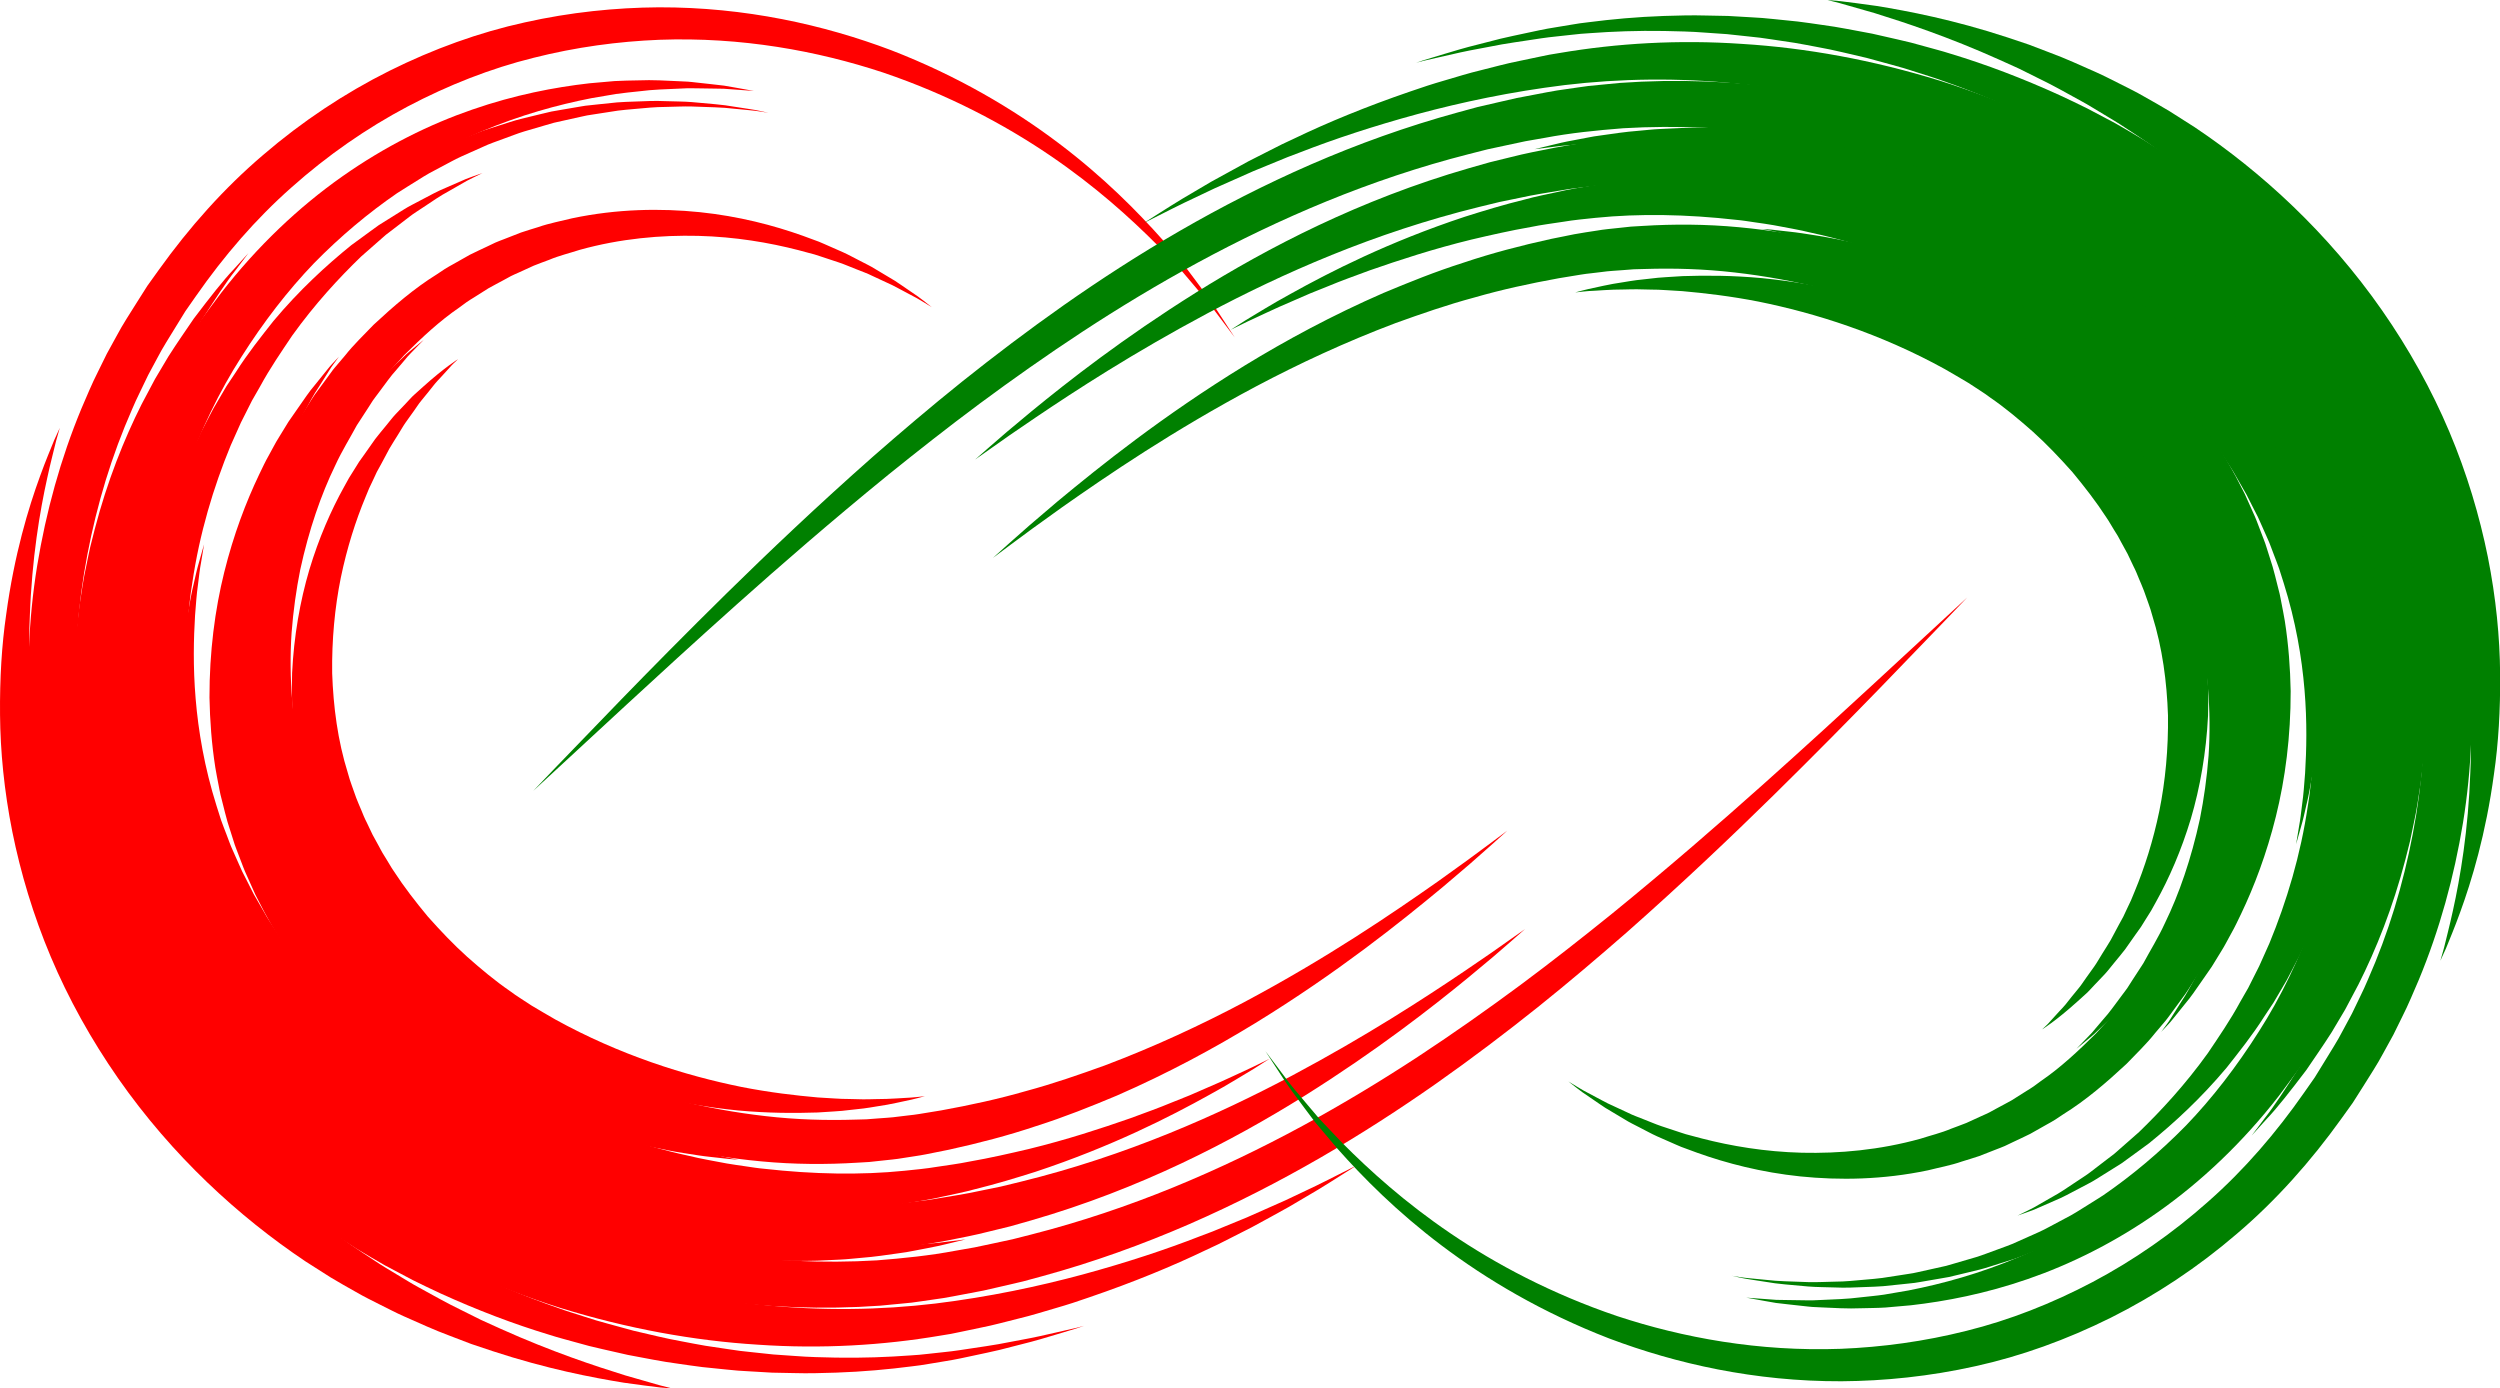
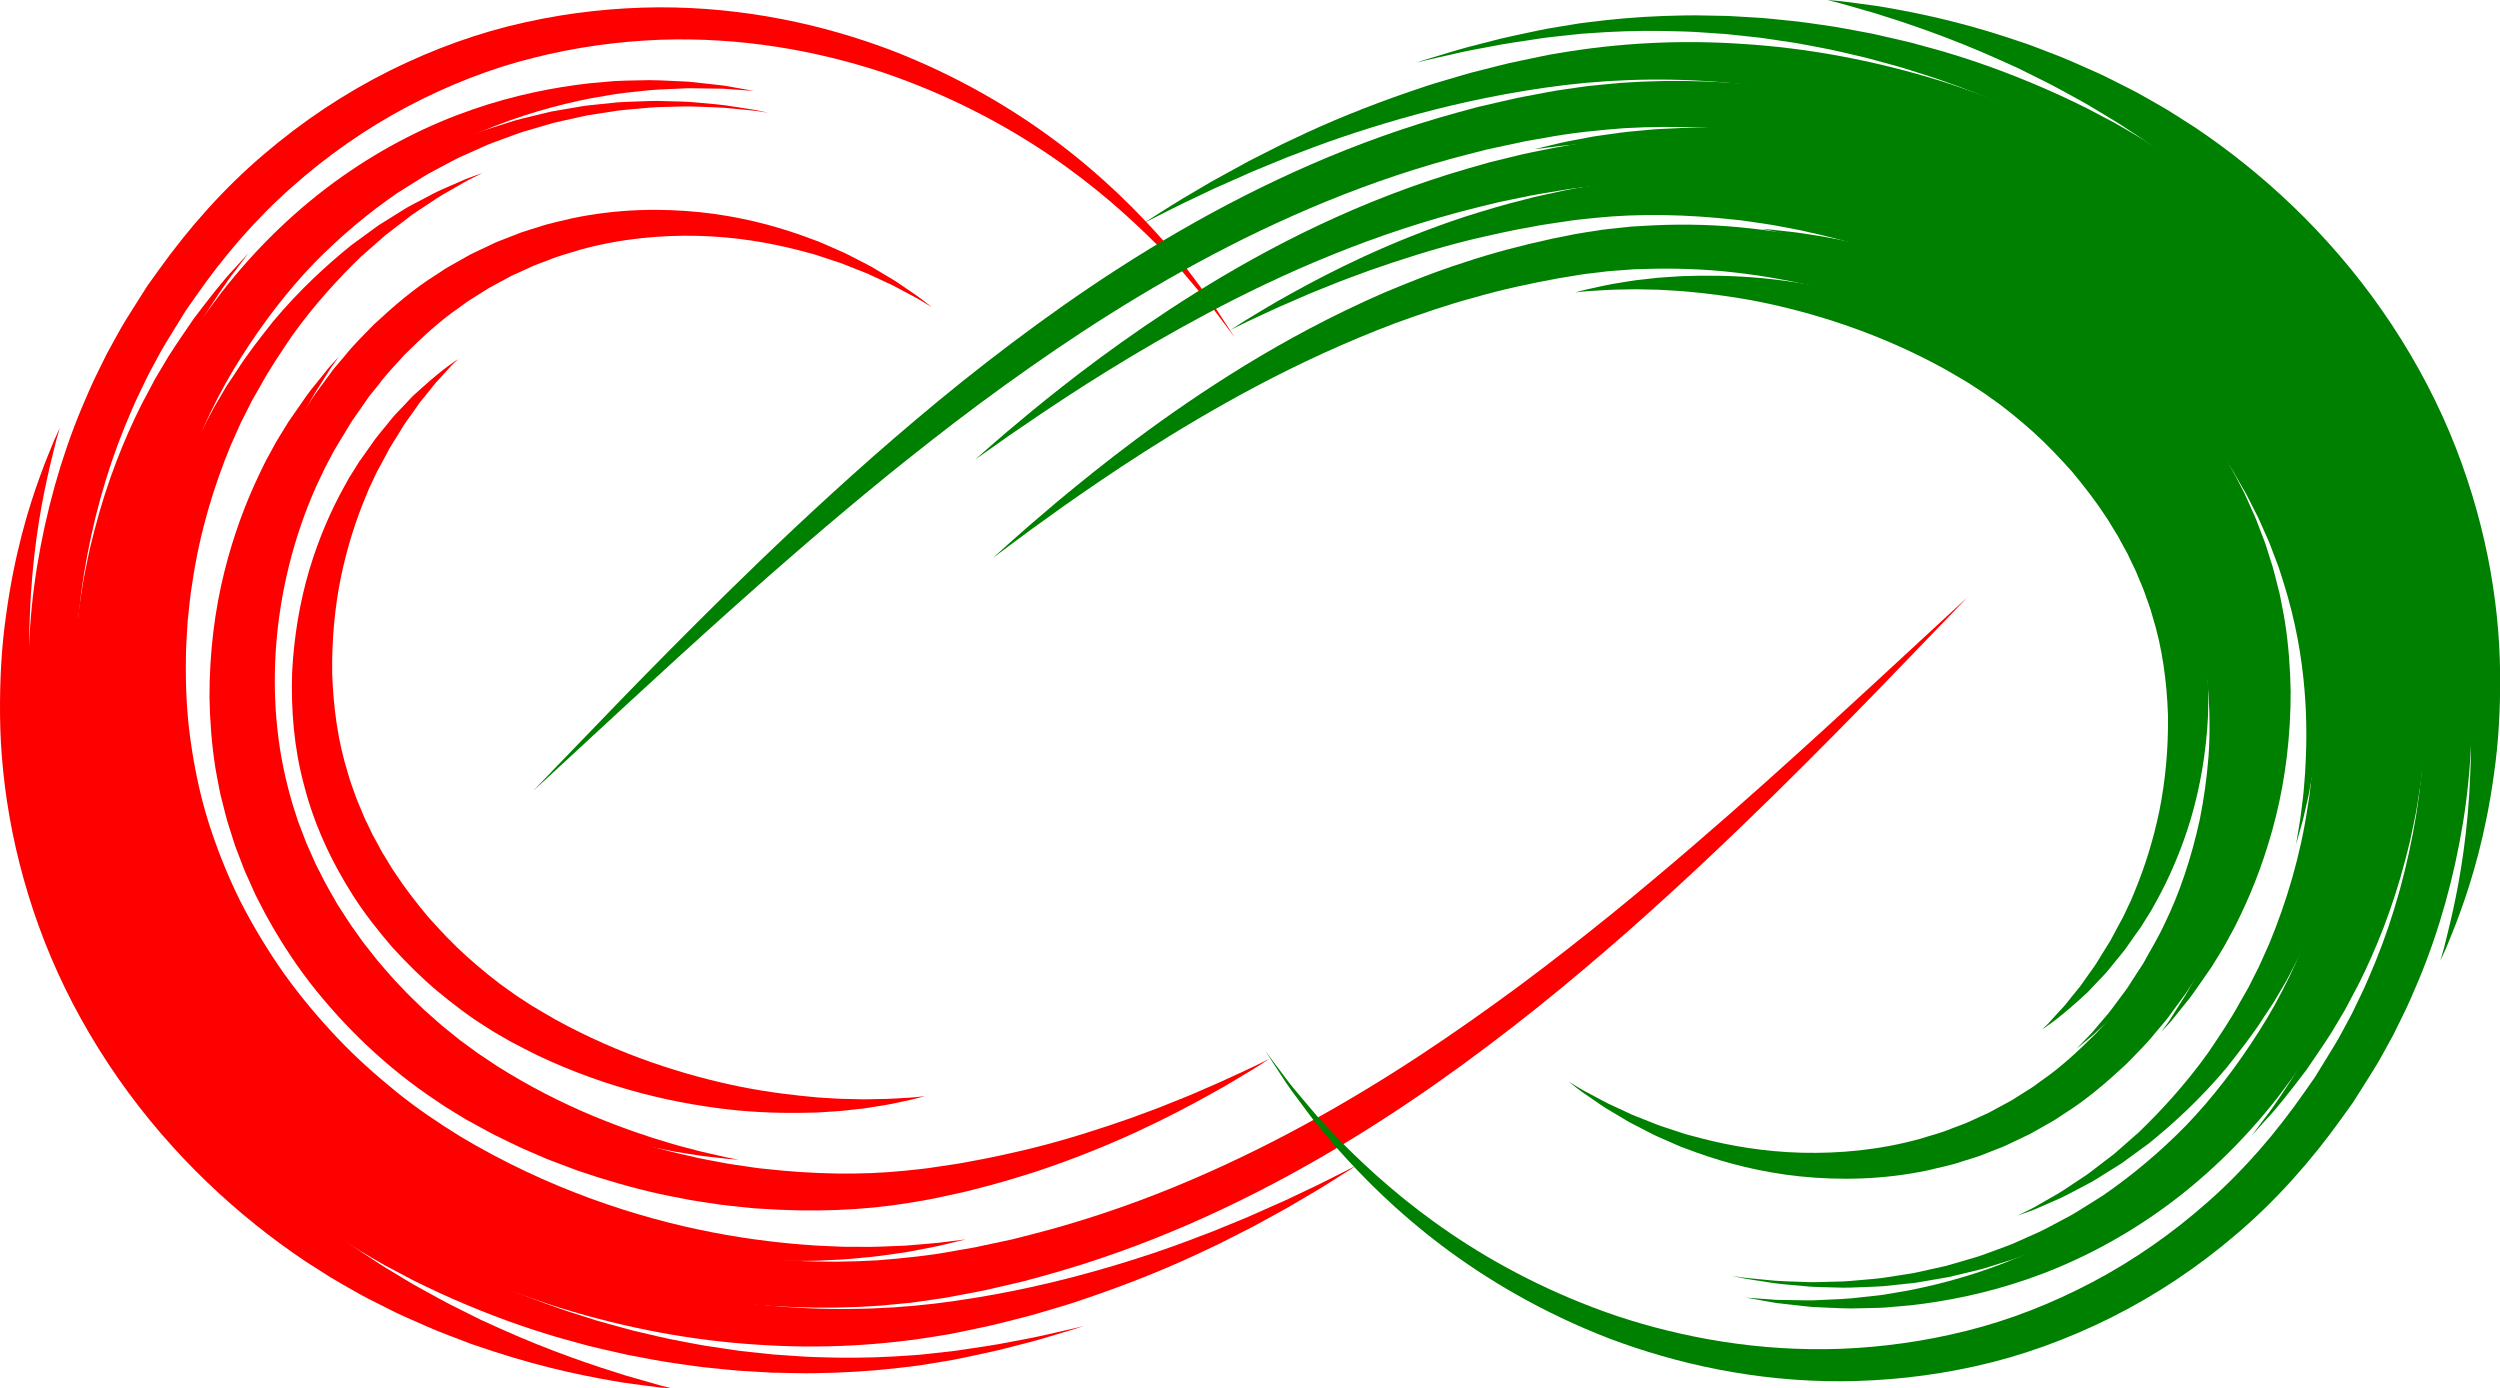
<svg xmlns="http://www.w3.org/2000/svg" fill="#000000" height="313.5" preserveAspectRatio="xMidYMid meet" version="1" viewBox="0.0 0.0 564.5 313.5" width="564.5" zoomAndPan="magnify">
  <defs>
    <clipPath id="a">
      <path d="M 0 96 L 152 96 L 152 313.539 L 0 313.539 Z M 0 96" />
    </clipPath>
    <clipPath id="b">
      <path d="M 412 0 L 564.531 0 L 564.531 217 L 412 217 Z M 412 0" />
    </clipPath>
  </defs>
  <g>
    <g id="change1_1">
      <path d="M 244.777 299.371 C 244.777 299.371 244.238 299.559 243.188 299.914 C 242.121 300.238 240.535 300.719 238.457 301.348 C 236.375 301.977 233.801 302.766 230.699 303.527 C 229.152 303.922 227.488 304.348 225.707 304.805 C 223.922 305.242 221.996 305.621 219.965 306.066 C 217.918 306.496 215.832 306.988 213.395 307.359 C 212.199 307.559 210.977 307.762 209.723 307.969 C 208.473 308.188 207.188 308.383 205.879 308.523 C 200.633 309.203 194.922 309.73 188.797 309.941 C 185.734 310.031 182.562 310.145 179.305 310.043 C 177.672 310.012 176.012 310 174.332 309.945 C 172.652 309.848 170.953 309.746 169.227 309.648 C 168.363 309.594 167.492 309.543 166.617 309.488 C 165.742 309.422 164.867 309.32 163.984 309.238 C 162.215 309.055 160.422 308.871 158.609 308.688 C 156.797 308.473 154.973 308.184 153.117 307.926 C 151.266 307.66 149.391 307.395 147.508 307.02 C 145.625 306.664 143.715 306.305 141.785 305.941 C 139.871 305.508 137.934 305.066 135.977 304.621 C 134.996 304.387 134.008 304.176 133.023 303.922 C 132.043 303.652 131.059 303.383 130.066 303.113 C 128.086 302.551 126.066 302.055 124.066 301.402 C 116.016 298.973 107.785 295.84 99.449 292.043 C 97.379 291.055 95.27 290.105 93.188 289.039 C 91.113 287.941 89.023 286.836 86.918 285.719 C 84.805 284.535 82.672 283.238 80.531 281.973 C 78.414 280.66 76.336 279.254 74.223 277.871 C 65.887 272.164 57.84 265.527 50.312 257.914 C 42.789 250.301 35.809 241.691 29.684 232.109 C 23.566 222.535 18.32 211.969 14.387 200.605 C 10.473 189.254 7.793 177.043 6.895 164.793 C 5.957 152.523 6.391 140.082 8.387 127.781 C 10.402 115.488 13.695 103.574 18.367 92.301 C 19.586 89.5 20.723 86.684 22.109 83.969 C 22.781 82.602 23.453 81.238 24.121 79.883 C 24.855 78.547 25.586 77.215 26.316 75.883 C 27.746 73.172 29.375 70.754 30.93 68.242 C 31.719 66.996 32.504 65.758 33.289 64.52 C 34.152 63.32 35.012 62.117 35.871 60.922 C 42.719 51.359 50.574 42.512 59.434 34.973 C 68.246 27.398 77.871 21.023 87.875 16.02 C 97.883 11.035 108.227 7.305 118.52 5.051 C 128.809 2.754 138.973 1.719 148.734 1.652 C 168.297 1.598 186.059 5.613 201.195 11.324 C 216.32 17.176 228.906 24.68 239.012 32.309 C 249.141 39.949 256.797 47.703 262.645 54.297 C 264.062 55.977 265.406 57.566 266.668 59.059 C 266.98 59.434 267.285 59.801 267.59 60.164 C 267.875 60.539 268.152 60.91 268.426 61.273 C 268.973 62.004 269.5 62.703 270.008 63.383 C 272.031 66.086 273.75 68.367 274.969 70.324 C 277.484 74.176 278.805 76.199 278.805 76.199 C 278.805 76.199 277.355 74.27 274.598 70.594 C 273.262 68.73 271.406 66.562 269.234 64 C 268.691 63.359 268.129 62.695 267.543 62.008 C 267.25 61.664 266.953 61.312 266.648 60.957 C 266.328 60.617 266 60.27 265.668 59.918 C 264.336 58.512 262.918 57.02 261.414 55.434 C 255.262 49.25 247.312 42.039 237.035 35.066 C 226.781 28.102 214.203 21.398 199.391 16.371 C 184.559 11.48 167.418 8.312 148.875 8.984 C 139.621 9.352 130.059 10.629 120.449 13.059 C 110.832 15.445 101.246 19.199 92.008 24.07 C 82.777 28.957 73.941 35.082 65.859 42.285 C 57.73 49.453 50.539 57.824 44.246 66.852 C 43.457 67.977 42.668 69.109 41.875 70.242 C 41.152 71.414 40.43 72.586 39.707 73.762 C 38.277 76.133 36.766 78.418 35.465 80.949 C 34.797 82.195 34.129 83.441 33.457 84.688 C 32.844 85.961 32.23 87.234 31.613 88.516 C 30.34 91.051 29.305 93.691 28.18 96.309 C 23.895 106.855 20.859 117.996 18.977 129.477 C 17.109 140.961 16.672 152.555 17.465 163.977 C 18.223 175.391 20.605 186.703 24.105 197.305 C 31.168 218.57 42.992 236.938 56.824 251.633 C 63.758 258.992 71.211 265.492 78.969 271.137 C 80.938 272.512 82.871 273.906 84.844 275.215 C 86.844 276.477 88.832 277.77 90.809 278.969 C 92.793 280.102 94.762 281.23 96.711 282.348 C 98.676 283.438 100.672 284.418 102.629 285.438 C 110.516 289.367 118.34 292.695 126.039 295.355 C 127.953 296.062 129.887 296.621 131.781 297.246 C 132.734 297.547 133.68 297.848 134.621 298.148 C 135.562 298.434 136.512 298.68 137.453 298.945 C 139.336 299.461 141.199 299.969 143.043 300.473 C 144.902 300.906 146.742 301.336 148.559 301.762 C 150.375 302.211 152.188 302.547 153.98 302.887 C 155.773 303.223 157.539 303.586 159.297 303.875 C 161.059 304.141 162.797 304.398 164.516 304.656 C 165.375 304.781 166.227 304.922 167.074 305.027 C 167.93 305.117 168.773 305.211 169.613 305.305 C 171.301 305.484 172.957 305.66 174.594 305.836 C 176.238 305.949 177.855 306.062 179.453 306.176 C 182.641 306.434 185.754 306.48 188.762 306.551 C 194.781 306.652 200.418 306.434 205.621 306.051 C 206.922 305.984 208.195 305.859 209.438 305.715 C 210.688 305.578 211.902 305.445 213.094 305.316 C 215.52 305.082 217.613 304.719 219.664 304.418 C 221.703 304.102 223.645 303.84 225.441 303.516 C 227.238 303.176 228.918 302.855 230.48 302.562 C 233.613 302.004 236.223 301.387 238.34 300.902 C 240.453 300.418 242.07 300.047 243.152 299.801 C 244.227 299.516 244.777 299.371 244.777 299.371" fill="#ff0000" />
    </g>
    <g clip-path="url(#a)" id="change1_11">
      <path d="M 151.898 313.539 C 151.898 313.539 150.91 313.453 149.031 313.289 C 147.156 313.078 144.402 312.703 140.844 312.211 C 133.766 311.059 123.508 309.121 111.137 305.055 C 109.594 304.535 108.012 304.008 106.395 303.465 C 104.797 302.852 103.16 302.227 101.492 301.59 C 98.141 300.355 94.738 298.785 91.191 297.219 C 89.418 296.441 87.66 295.496 85.852 294.609 C 84.047 293.691 82.23 292.82 80.344 291.715 C 78.473 290.648 76.547 289.594 74.656 288.438 C 72.789 287.246 70.895 286.043 68.973 284.82 C 53.895 274.715 38.902 261.004 26.668 243.473 C 20.57 234.719 15.449 225.477 11.473 216.059 C 7.496 206.633 4.652 197.07 2.781 187.797 C 0.926 178.496 0.078 169.621 0.008 161.41 C -0.07 153.199 0.398 145.617 1.387 138.82 C 3.227 125.195 6.441 114.629 9.047 107.508 C 10.332 103.941 11.504 101.234 12.238 99.387 C 13.066 97.57 13.5 96.613 13.5 96.613 C 13.5 96.613 13.215 97.621 12.672 99.535 C 12.219 101.473 11.445 104.301 10.656 107.973 C 9.035 115.297 7.188 125.988 6.73 139.281 C 6.426 145.914 6.645 153.223 7.328 161.027 C 8.008 168.828 9.383 177.16 11.605 185.793 C 13.844 194.406 16.891 203.223 20.863 211.918 C 24.84 220.613 29.758 229.148 35.469 237.34 C 46.906 253.73 60.469 267.047 74.199 277.438 C 75.949 278.699 77.676 279.949 79.379 281.18 C 81.098 282.391 82.859 283.504 84.566 284.645 C 86.285 285.816 87.961 286.777 89.621 287.789 C 91.285 288.77 92.902 289.812 94.543 290.695 C 97.816 292.48 100.965 294.285 104.082 295.777 C 105.633 296.551 107.152 297.309 108.641 298.047 C 110.148 298.73 111.629 299.398 113.07 300.055 C 124.637 305.254 134.414 308.457 141.215 310.574 C 144.645 311.559 147.309 312.32 149.113 312.836 C 150.938 313.297 151.898 313.539 151.898 313.539" fill="#ff0000" />
    </g>
    <g id="change1_2">
      <path d="M 208.844 247.52 C 208.844 247.52 208.586 247.586 208.082 247.719 C 207.594 247.84 206.805 248.074 205.879 248.281 C 204.051 248.633 201.398 249.348 197.824 249.852 C 196.938 249.984 196.008 250.176 195.008 250.289 C 194.004 250.398 192.953 250.516 191.852 250.637 C 189.66 250.945 187.227 251 184.621 251.199 C 179.387 251.375 173.352 251.359 166.656 250.742 C 159.973 250.082 152.641 248.887 144.949 246.875 C 137.266 244.867 129.223 242.047 121.254 238.246 C 119.277 237.281 117.301 236.234 115.32 235.203 C 113.469 234.094 111.523 233.094 109.691 231.84 C 105.918 229.508 102.305 226.723 98.738 223.777 C 95.188 220.797 91.855 217.461 88.633 213.953 C 85.531 210.355 82.535 206.578 79.91 202.527 C 74.699 194.414 70.836 185.867 68.668 177.328 C 66.359 168.879 65.707 160.227 65.957 151.941 C 66.363 143.648 67.746 135.754 69.848 128.652 C 71.98 121.551 74.734 115.246 77.711 109.902 C 78.078 109.23 78.445 108.57 78.809 107.922 C 79.203 107.293 79.59 106.676 79.973 106.062 C 80.352 105.453 80.73 104.848 81.098 104.254 C 81.523 103.66 81.938 103.078 82.348 102.504 C 83.16 101.352 83.945 100.23 84.711 99.148 C 85.5 98.094 86.34 97.156 87.098 96.203 C 87.883 95.277 88.574 94.312 89.344 93.508 C 90.109 92.699 90.848 91.926 91.555 91.188 C 92.27 90.461 92.887 89.691 93.582 89.09 C 94.266 88.477 94.91 87.891 95.527 87.34 C 100.418 82.93 103.426 81.102 103.426 81.102 C 103.426 81.102 103.27 81.254 102.957 81.551 C 102.648 81.852 102.16 82.254 101.609 82.91 C 101.043 83.535 100.34 84.309 99.504 85.223 C 99.094 85.688 98.613 86.129 98.168 86.695 C 97.719 87.258 97.242 87.855 96.738 88.492 C 96.23 89.117 95.691 89.773 95.125 90.469 C 94.547 91.145 94.051 91.984 93.465 92.781 C 92.887 93.59 92.281 94.43 91.656 95.305 C 91.031 96.176 90.484 97.199 89.852 98.184 C 89.246 99.195 88.566 100.184 87.938 101.285 C 87.336 102.41 86.715 103.57 86.078 104.766 C 85.754 105.355 85.422 105.953 85.09 106.562 C 84.809 107.168 84.523 107.777 84.234 108.398 C 83.945 109.012 83.648 109.637 83.348 110.266 C 83.078 110.918 82.805 111.578 82.531 112.246 C 80.312 117.57 78.352 123.699 76.957 130.434 C 75.594 137.172 74.902 144.508 75.004 152.035 C 75.266 159.562 76.246 167.211 78.547 174.551 C 79.027 176.426 79.793 178.254 80.422 180.133 C 80.754 181.066 81.203 181.977 81.574 182.91 C 81.953 183.844 82.32 184.781 82.801 185.691 C 83.242 186.617 83.684 187.543 84.125 188.473 C 84.625 189.383 85.125 190.301 85.629 191.219 C 85.883 191.676 86.102 192.148 86.379 192.598 L 87.215 193.953 C 87.789 194.848 88.277 195.789 88.898 196.676 C 91.234 200.285 93.887 203.684 96.609 206.969 C 99.457 210.164 102.375 213.25 105.492 216.051 C 108.629 218.816 111.793 221.484 115.113 223.754 C 116.723 224.98 118.438 225.969 120.062 227.078 C 121.84 228.117 123.617 229.199 125.398 230.203 C 132.598 234.176 139.961 237.371 147.082 239.859 C 154.207 242.355 161.086 244.148 167.426 245.434 C 173.777 246.68 179.578 247.355 184.672 247.805 C 187.207 247.922 189.594 248.172 191.754 248.152 C 192.84 248.18 193.883 248.203 194.871 248.227 C 195.863 248.246 196.789 248.188 197.68 248.18 C 201.25 248.184 203.938 247.891 205.809 247.824 C 206.75 247.766 207.562 247.645 208.062 247.602 C 208.578 247.547 208.844 247.52 208.844 247.52" fill="#ff0000" />
    </g>
    <g id="change1_3">
      <path d="M 155.66 291.707 C 155.66 291.707 155.297 291.664 154.582 291.586 C 153.867 291.5 152.801 291.406 151.418 291.172 C 150.031 290.953 148.316 290.684 146.289 290.367 C 144.258 290.055 141.945 289.523 139.32 289.008 C 138.008 288.762 136.637 288.434 135.195 288.066 C 133.754 287.707 132.242 287.332 130.66 286.938 C 129.082 286.527 127.457 286.012 125.754 285.523 C 124.055 285.02 122.285 284.512 120.484 283.863 C 113.219 281.5 105.102 278.195 96.441 273.758 C 87.727 269.289 78.438 263.449 69.539 255.926 C 60.613 248.422 51.844 239.34 44.246 228.426 C 42.273 225.754 40.551 222.848 38.723 219.965 C 37.855 218.492 37.035 216.977 36.191 215.469 C 35.773 214.711 35.352 213.949 34.93 213.188 C 34.547 212.406 34.164 211.621 33.777 210.832 C 30.59 204.586 28 197.84 25.824 190.828 C 25.316 189.062 24.805 187.285 24.293 185.504 C 23.879 183.695 23.465 181.879 23.047 180.051 C 22.602 178.227 22.367 176.371 22.023 174.52 C 21.867 173.594 21.695 172.664 21.562 171.73 C 21.449 170.797 21.34 169.859 21.227 168.922 C 20.32 161.414 19.992 153.754 20.406 146.062 C 20.793 138.367 21.789 130.82 23.312 123.504 C 24.824 116.18 26.988 109.117 29.535 102.34 C 30.777 98.938 32.266 95.656 33.715 92.402 C 35.305 89.207 36.848 86.031 38.633 83.004 C 39.066 82.242 39.496 81.484 39.926 80.727 C 40.391 79.996 40.848 79.273 41.309 78.551 C 42.234 77.109 43.156 75.68 44.074 74.258 C 44.539 73.551 44.98 72.836 45.469 72.145 C 45.969 71.469 46.469 70.789 46.969 70.113 C 47.977 68.766 48.973 67.426 49.965 66.098 C 58.117 55.59 67.484 46.738 77.25 39.867 C 87.02 32.984 97.105 28.027 106.656 24.738 C 116.215 21.422 125.195 19.707 133.07 18.809 C 135.043 18.637 136.949 18.469 138.785 18.305 C 140.621 18.188 142.391 18.195 144.078 18.148 C 147.457 17.996 150.535 18.227 153.297 18.34 C 153.988 18.371 154.656 18.406 155.309 18.438 C 155.961 18.48 156.586 18.566 157.195 18.629 C 158.41 18.762 159.547 18.887 160.602 19.004 C 161.652 19.125 162.621 19.234 163.512 19.34 C 164.391 19.492 165.188 19.633 165.898 19.754 C 168.742 20.266 170.234 20.535 170.234 20.535 C 170.234 20.535 168.723 20.426 165.848 20.215 C 165.133 20.16 164.328 20.102 163.445 20.039 C 162.555 20.023 161.582 20.008 160.527 19.992 C 159.477 19.977 158.348 19.957 157.137 19.941 C 156.531 19.938 155.906 19.91 155.266 19.926 C 154.621 19.953 153.957 19.984 153.273 20.016 C 150.547 20.152 147.52 20.195 144.223 20.629 C 142.578 20.82 140.855 20.957 139.082 21.223 C 137.312 21.523 135.473 21.84 133.566 22.164 C 125.996 23.652 117.488 25.957 108.59 29.738 C 99.695 33.496 90.461 38.781 81.629 45.742 C 72.801 52.707 64.449 61.395 57.207 71.52 C 53.594 76.602 50.238 81.973 47.156 87.703 C 45.586 90.559 44.234 93.555 42.832 96.559 C 41.566 99.621 40.25 102.695 39.164 105.883 C 36.934 112.234 35.023 118.824 33.699 125.641 C 32.359 132.449 31.477 139.453 31.117 146.574 C 30.73 153.699 31 160.777 31.758 167.703 L 32.035 170.301 C 32.148 171.16 32.301 172.016 32.43 172.871 C 32.727 174.578 32.91 176.301 33.297 177.98 C 33.652 179.664 34.004 181.344 34.355 183.016 C 34.797 184.664 35.234 186.309 35.672 187.945 C 37.547 194.445 39.77 200.746 42.559 206.633 C 42.895 207.379 43.227 208.117 43.562 208.855 C 43.93 209.578 44.297 210.297 44.664 211.012 C 45.41 212.441 46.121 213.879 46.883 215.277 C 48.496 218.02 50 220.801 51.75 223.371 C 55.07 228.641 58.789 233.449 62.551 237.992 C 64.496 240.207 66.371 242.441 68.391 244.473 C 69.391 245.496 70.348 246.555 71.359 247.535 C 72.379 248.508 73.391 249.473 74.395 250.434 C 82.457 258.059 90.957 264.184 99.055 269.078 C 107.125 273.953 114.777 277.793 121.691 280.691 C 123.398 281.473 125.09 282.117 126.715 282.754 C 128.34 283.379 129.895 284.027 131.406 284.566 C 132.93 285.094 134.383 285.598 135.77 286.078 C 137.156 286.57 138.48 287.023 139.75 287.391 C 142.289 288.141 144.527 288.891 146.504 289.402 C 148.48 289.922 150.156 290.363 151.508 290.719 C 152.855 291.098 153.902 291.305 154.602 291.469 C 155.305 291.625 155.66 291.707 155.66 291.707" fill="#ff0000" />
    </g>
    <g id="change1_4">
      <path d="M 306.301 263.16 C 306.301 263.16 305.977 263.383 305.32 263.797 C 304.664 264.211 303.691 264.828 302.418 265.637 C 301.133 266.438 299.57 267.465 297.668 268.602 C 295.758 269.73 293.551 271.031 291.066 272.496 C 288.543 273.906 285.723 275.457 282.617 277.133 C 281.039 277.934 279.395 278.77 277.684 279.641 C 276.824 280.074 275.953 280.516 275.062 280.965 C 274.156 281.391 273.234 281.82 272.297 282.262 C 264.828 285.855 256.035 289.492 246.035 292.91 C 244.781 293.336 243.516 293.762 242.234 294.195 C 240.953 294.633 239.625 294.988 238.297 295.395 C 235.633 296.168 232.93 297.031 230.102 297.703 C 227.281 298.391 224.43 299.211 221.457 299.785 C 219.977 300.098 218.48 300.41 216.973 300.727 C 216.215 300.883 215.453 301.039 214.691 301.195 C 213.895 301.324 213.094 301.457 212.293 301.59 C 199.438 303.77 185.551 304.625 171.109 303.629 C 156.656 302.738 141.656 299.996 126.582 295.344 C 119.059 292.973 111.539 290.066 104.07 286.668 C 100.371 284.875 96.633 283.098 92.988 281.023 L 90.234 279.508 C 89.316 278.98 88.398 278.402 87.477 277.848 C 85.641 276.723 83.777 275.625 82.004 274.383 C 67.547 264.844 55.238 253.02 45.273 240.035 C 40.254 233.566 35.988 226.672 32.27 219.676 C 31.816 218.793 31.359 217.914 30.906 217.039 C 30.441 216.172 30.008 215.289 29.609 214.383 C 28.801 212.594 27.996 210.809 27.199 209.039 C 26.453 207.238 25.773 205.422 25.078 203.629 C 24.352 201.848 23.773 200.016 23.191 198.199 C 22.898 197.293 22.609 196.391 22.32 195.488 L 21.891 194.137 L 21.531 192.77 C 21.059 190.945 20.59 189.137 20.125 187.336 C 19.676 185.531 19.363 183.707 18.992 181.91 C 18.82 181.012 18.621 180.117 18.48 179.223 C 18.348 178.324 18.219 177.434 18.086 176.539 C 17.508 172.984 17.223 169.465 16.918 166.008 C 16.801 164.281 16.758 162.566 16.684 160.867 C 16.652 160.016 16.625 159.172 16.594 158.328 C 16.602 157.488 16.605 156.652 16.613 155.82 C 16.574 149.145 17.18 142.762 17.953 136.68 C 18.434 133.652 18.832 130.676 19.473 127.812 C 19.773 126.379 20.047 124.953 20.363 123.559 C 20.715 122.172 21.062 120.797 21.406 119.441 C 24.227 108.617 27.996 99.195 31.988 91.262 C 33.031 89.301 34.035 87.406 35.004 85.578 C 36.059 83.801 37.074 82.094 38.051 80.453 C 40.082 77.262 42.051 74.469 43.777 71.918 C 47.523 66.977 50.484 63.211 52.758 60.832 C 54.949 58.414 56.102 57.145 56.102 57.145 C 56.102 57.145 55.074 58.516 53.113 61.125 C 51.078 63.676 48.461 67.684 45.172 72.844 C 43.676 75.508 41.961 78.406 40.211 81.684 C 39.379 83.359 38.512 85.105 37.609 86.922 C 36.793 88.77 35.949 90.688 35.074 92.676 C 31.738 100.684 28.707 110.059 26.633 120.648 C 26.379 121.973 26.125 123.309 25.867 124.664 C 25.645 126.027 25.461 127.41 25.254 128.805 C 24.797 131.582 24.578 134.461 24.277 137.379 C 23.859 143.238 23.594 149.348 23.941 155.676 C 23.973 156.465 24.008 157.258 24.039 158.055 C 24.102 158.852 24.168 159.648 24.234 160.453 C 24.383 162.059 24.492 163.676 24.68 165.301 C 25.117 168.555 25.523 171.852 26.211 175.172 C 26.363 176.004 26.523 176.836 26.68 177.672 C 26.844 178.508 27.066 179.34 27.262 180.176 C 27.676 181.844 28.031 183.535 28.516 185.211 C 29.012 186.875 29.512 188.551 30.016 190.238 L 30.398 191.508 L 30.844 192.754 C 31.145 193.586 31.445 194.422 31.746 195.258 C 32.348 196.934 32.941 198.621 33.676 200.266 C 34.383 201.918 35.066 203.594 35.809 205.25 C 36.605 206.879 37.406 208.52 38.211 210.168 C 38.598 211 39.027 211.809 39.484 212.609 C 39.93 213.414 40.379 214.223 40.824 215.031 C 44.465 221.461 48.582 227.797 53.375 233.738 C 62.895 245.668 74.469 256.57 87.938 265.449 C 89.586 266.609 91.324 267.629 93.031 268.684 C 93.887 269.203 94.734 269.742 95.594 270.238 L 98.18 271.672 C 101.594 273.641 105.105 275.34 108.57 277.066 C 115.586 280.34 122.652 283.195 129.742 285.578 C 143.938 290.258 158.117 293.277 171.852 294.609 C 185.578 296.051 198.848 295.812 211.23 294.336 C 223.426 292.832 234.465 290.477 244.473 287.781 C 254.449 285.07 263.34 282.121 270.965 279.141 C 271.922 278.777 272.863 278.422 273.789 278.074 C 274.703 277.699 275.598 277.332 276.477 276.969 C 278.234 276.246 279.926 275.555 281.551 274.887 C 284.746 273.469 287.672 272.176 290.301 271.008 C 292.895 269.777 295.195 268.684 297.195 267.734 C 299.188 266.777 300.836 265.906 302.188 265.238 C 303.539 264.559 304.566 264.039 305.258 263.691 C 305.953 263.348 306.301 263.16 306.301 263.16" fill="#ff0000" />
    </g>
    <g id="change1_5">
-       <path d="M 340.34 187.551 C 340.34 187.551 340.02 187.848 339.395 188.422 C 338.77 188.996 337.832 189.848 336.594 190.934 C 335.355 192.023 333.824 193.379 332.016 194.977 C 330.184 196.535 328.07 198.34 325.695 200.363 C 316.105 208.316 302.039 219.605 283.461 231.012 C 274.172 236.691 263.734 242.344 252.184 247.383 C 246.387 249.812 240.352 252.246 234.008 254.254 C 227.691 256.383 221.082 258.109 214.254 259.605 C 212.539 259.949 210.816 260.297 209.082 260.645 C 207.355 260.984 205.723 261.18 204.023 261.465 C 202.344 261.77 200.613 261.898 198.887 262.094 C 198.023 262.188 197.156 262.281 196.289 262.375 C 195.41 262.426 194.531 262.477 193.648 262.531 C 186.602 262.969 179.305 262.941 171.891 262.238 C 157.074 260.867 141.781 257.254 127.246 251.16 C 125.445 250.363 123.656 249.57 121.867 248.777 C 120.125 247.91 118.387 247.051 116.652 246.191 C 114.965 245.258 113.285 244.328 111.609 243.402 C 109.965 242.461 108.438 241.453 106.848 240.492 C 100.625 236.484 94.895 231.871 89.746 226.883 C 79.426 216.914 71.566 205.375 66.473 193.648 C 63.914 187.781 62.027 181.863 60.723 176.035 C 59.426 170.223 58.832 164.383 58.668 158.715 C 58.52 153.039 58.812 147.523 59.512 142.262 C 60.246 137.004 61.309 132.008 62.594 127.328 C 65.316 118.012 68.836 109.973 72.688 103.531 C 74.512 100.305 76.703 97.391 78.492 94.668 C 79.496 93.395 80.457 92.176 81.371 91.016 C 81.824 90.438 82.266 89.871 82.695 89.32 C 83.145 88.781 83.617 88.301 84.055 87.812 C 85.836 85.887 87.328 84.094 88.828 82.781 C 89.547 82.094 90.211 81.457 90.82 80.879 C 91.422 80.297 91.957 79.754 92.496 79.348 C 94.578 77.641 95.668 76.742 95.668 76.742 C 95.668 76.742 94.688 77.754 92.82 79.68 C 92.332 80.137 91.859 80.73 91.32 81.371 C 90.781 82.008 90.195 82.699 89.555 83.453 C 88.219 84.887 86.918 86.809 85.363 88.859 C 84.984 89.379 84.566 89.887 84.18 90.453 C 83.809 91.035 83.43 91.629 83.039 92.238 C 82.25 93.449 81.426 94.719 80.562 96.047 C 79.055 98.863 77.168 101.867 75.684 105.121 C 72.512 111.629 69.758 119.598 67.801 128.609 C 66.895 133.137 66.215 137.922 65.84 142.902 C 65.504 147.887 65.551 153.059 65.984 158.301 C 66.441 163.543 67.277 168.879 68.727 174.094 C 70.184 179.34 72.148 184.629 74.691 189.859 C 79.75 200.312 87.215 210.562 96.816 219.441 C 101.598 223.879 106.883 227.992 112.562 231.562 C 114.02 232.414 115.398 233.309 116.914 234.16 C 118.465 235.008 120.02 235.852 121.582 236.703 C 123.188 237.492 124.801 238.281 126.418 239.074 C 128.074 239.809 129.738 240.539 131.402 241.277 C 144.891 246.93 159.117 250.465 172.91 252.027 C 179.812 252.824 186.609 253.02 193.172 252.809 C 193.992 252.785 194.812 252.762 195.633 252.742 C 196.438 252.68 197.246 252.617 198.051 252.555 C 199.656 252.422 201.273 252.363 202.832 252.133 C 203.617 252.039 204.398 251.945 205.18 251.852 C 205.973 251.75 206.715 251.699 207.566 251.539 C 209.23 251.266 210.883 250.996 212.523 250.727 C 219.082 249.539 225.469 248.148 231.617 246.375 C 237.789 244.715 243.715 242.648 249.441 240.586 C 260.859 236.277 271.352 231.355 280.809 226.355 C 299.719 216.305 314.512 206.168 324.672 199.035 C 327.203 197.219 329.449 195.602 331.398 194.199 C 333.336 192.77 334.977 191.555 336.305 190.574 C 337.633 189.602 338.641 188.844 339.316 188.328 C 339.992 187.816 340.34 187.551 340.34 187.551" fill="#ff0000" />
-     </g>
+       </g>
    <g id="change1_6">
      <path d="M 286.633 239.086 C 286.633 239.086 285.367 239.707 282.957 240.891 C 280.512 241.98 276.977 243.758 272.316 245.719 C 271.16 246.223 269.938 246.758 268.648 247.316 C 267.352 247.836 265.992 248.383 264.566 248.953 C 261.742 250.141 258.613 251.246 255.281 252.484 C 248.574 254.828 240.91 257.34 232.328 259.438 C 228.031 260.449 223.535 261.48 218.812 262.301 C 216.469 262.789 214.047 263.086 211.59 263.465 C 209.105 263.887 206.707 264.094 204.254 264.355 C 194.422 265.355 183.691 265.168 172.52 263.906 C 171.121 263.793 169.723 263.551 168.312 263.348 C 166.906 263.129 165.484 262.965 164.066 262.703 C 161.234 262.148 158.355 261.691 155.492 260.977 C 149.734 259.734 143.957 258.027 138.18 256.074 C 136.742 255.562 135.301 255.051 133.852 254.535 C 132.426 253.969 130.996 253.395 129.559 252.82 C 128.844 252.527 128.117 252.258 127.406 251.949 L 125.285 250.992 C 123.879 250.336 122.426 249.758 121.039 249.043 C 119.645 248.344 118.242 247.645 116.84 246.941 C 115.438 246.234 114.094 245.43 112.707 244.68 L 110.641 243.535 L 108.672 242.32 C 107.355 241.516 106.023 240.723 104.754 239.82 C 94.352 232.969 85.371 224.5 77.969 215.453 C 74.293 210.898 71.094 206.141 68.258 201.328 C 67.574 200.109 66.895 198.902 66.215 197.695 C 65.605 196.465 64.996 195.234 64.395 194.016 C 63.75 192.809 63.25 191.559 62.719 190.324 C 62.211 189.082 61.598 187.883 61.184 186.629 C 60.727 185.383 60.273 184.148 59.82 182.922 C 59.379 181.688 59.051 180.434 58.656 179.203 C 58.465 178.59 58.273 177.973 58.086 177.363 C 57.906 176.746 57.777 176.121 57.617 175.508 C 57.324 174.27 56.98 173.055 56.719 171.824 C 55.668 166.898 55.027 162 54.625 157.211 C 54.004 147.617 54.523 138.488 55.887 130.273 C 57.254 122.055 59.328 114.738 61.621 108.512 C 62.203 106.957 62.734 105.438 63.371 104.035 C 63.996 102.633 64.508 101.223 65.148 99.965 C 65.766 98.684 66.352 97.457 66.914 96.289 C 67.547 95.137 68.152 94.039 68.727 93.004 C 69.871 90.922 70.852 89.035 71.879 87.539 C 72.855 85.996 73.68 84.691 74.348 83.637 C 74.992 82.559 75.617 81.852 75.969 81.32 C 76.344 80.805 76.535 80.539 76.535 80.539 C 76.535 80.539 76.312 80.777 75.875 81.242 C 75.461 81.727 74.746 82.363 73.98 83.359 C 73.191 84.336 72.219 85.547 71.066 86.977 C 69.863 88.367 68.676 90.145 67.301 92.121 C 66.613 93.109 65.887 94.156 65.121 95.258 C 64.43 96.383 63.707 97.566 62.949 98.805 C 62.164 100.027 61.504 101.402 60.723 102.781 C 59.93 104.152 59.242 105.652 58.496 107.191 C 55.547 113.359 52.738 120.73 50.637 129.195 C 48.535 137.656 47.281 147.223 47.301 157.504 C 47.398 162.637 47.777 167.941 48.625 173.34 C 48.832 174.688 49.129 176.027 49.379 177.391 C 49.516 178.07 49.625 178.758 49.785 179.434 C 49.957 180.109 50.129 180.789 50.301 181.473 C 50.66 182.828 50.961 184.215 51.371 185.582 C 51.801 186.941 52.234 188.312 52.672 189.691 C 53.066 191.086 53.668 192.422 54.164 193.801 C 54.691 195.172 55.184 196.566 55.828 197.91 C 56.438 199.27 57.051 200.637 57.664 202.012 C 58.355 203.352 59.051 204.699 59.75 206.059 C 62.66 211.422 66.008 216.73 69.902 221.801 C 77.742 231.875 87.438 241.246 98.809 248.742 C 100.199 249.727 101.652 250.594 103.098 251.473 L 105.258 252.789 L 107.488 254.016 C 108.988 254.812 110.445 255.668 111.957 256.414 C 113.477 257.152 114.988 257.891 116.492 258.621 C 117.992 259.367 119.559 259.973 121.078 260.652 L 123.363 261.641 C 124.129 261.961 124.91 262.234 125.684 262.535 C 127.23 263.117 128.77 263.699 130.305 264.277 C 131.859 264.793 133.414 265.305 134.957 265.816 C 141.164 267.758 147.355 269.391 153.512 270.508 C 156.574 271.16 159.645 271.543 162.664 272.008 C 164.176 272.227 165.691 272.34 167.191 272.512 C 168.691 272.664 170.18 272.852 171.668 272.918 C 183.543 273.738 194.871 273.32 205.172 271.629 C 207.746 271.195 210.258 270.805 212.785 270.211 C 215.297 269.656 217.77 269.184 220.156 268.52 C 224.957 267.344 229.496 265.953 233.812 264.59 C 251.023 258.891 264.18 252.164 273.059 247.223 C 277.527 244.797 280.871 242.645 283.18 241.293 C 285.441 239.848 286.633 239.086 286.633 239.086" fill="#ff0000" />
    </g>
    <g id="change1_7">
      <path d="M 166.77 261.855 C 166.77 261.855 166.422 261.793 165.734 261.668 C 165.051 261.562 164.039 261.32 162.715 261.023 C 161.395 260.711 159.746 260.402 157.828 259.902 C 155.918 259.367 153.688 258.871 151.234 258.117 C 146.301 256.688 140.359 254.656 133.688 251.887 C 127.027 249.105 119.68 245.434 112.18 240.688 C 111.281 240.09 110.375 239.48 109.457 238.867 C 108.996 238.562 108.535 238.258 108.07 237.949 C 107.621 237.617 107.168 237.285 106.715 236.949 C 105.801 236.285 104.879 235.613 103.949 234.934 C 103.051 234.207 102.141 233.477 101.223 232.738 C 100.766 232.371 100.305 232 99.84 231.629 C 99.395 231.234 98.949 230.84 98.5 230.441 C 97.602 229.641 96.676 228.859 95.777 228.035 C 94.035 226.32 92.188 224.66 90.5 222.785 C 88.719 220.996 87.098 219.02 85.387 217.07 C 84.586 216.055 83.777 215.031 82.965 214 C 82.125 212.988 81.375 211.906 80.609 210.82 C 79.016 208.699 77.637 206.402 76.152 204.137 C 74.832 201.781 73.41 199.445 72.23 196.961 C 71.914 196.348 71.602 195.734 71.285 195.121 C 71.008 194.492 70.73 193.859 70.449 193.227 C 70.168 192.594 69.887 191.961 69.602 191.324 C 69.309 190.695 69.031 190.055 68.805 189.395 C 68.305 188.098 67.805 186.789 67.305 185.477 C 66.879 184.141 66.449 182.801 66.02 181.449 C 64.422 176.023 63.25 170.438 62.625 164.555 C 61.352 152.82 62.168 140.133 65.266 127.691 C 66.809 121.469 68.875 115.469 71.395 109.832 C 72.051 108.441 72.707 107.055 73.359 105.676 C 74.051 104.316 74.793 103.004 75.484 101.664 C 76.227 100.34 77.086 99.031 77.863 97.719 C 78.668 96.41 79.41 95.055 80.316 93.863 C 81.176 92.629 82.031 91.398 82.883 90.176 C 83.285 89.539 83.77 88.988 84.227 88.414 L 85.602 86.699 C 87.348 84.332 89.383 82.324 91.262 80.191 C 95.262 76.219 99.301 72.441 103.703 69.441 C 104.242 69.047 104.777 68.648 105.312 68.258 C 105.844 67.859 106.426 67.551 106.977 67.191 C 108.086 66.488 109.191 65.793 110.289 65.098 C 111.414 64.457 112.566 63.883 113.688 63.262 C 114.25 62.957 114.809 62.648 115.367 62.344 C 115.93 62.047 116.523 61.82 117.094 61.555 C 118.242 61.027 119.387 60.508 120.52 59.988 C 121.668 59.512 122.844 59.117 123.992 58.672 C 126.262 57.711 128.637 57.16 130.91 56.414 C 140.148 53.848 149.281 53.059 157.648 53.258 C 166.039 53.473 173.68 54.781 180.277 56.48 C 181.102 56.703 181.914 56.918 182.707 57.133 C 183.508 57.336 184.293 57.539 185.043 57.816 C 186.559 58.316 188.012 58.797 189.41 59.262 C 190.809 59.73 192.094 60.316 193.355 60.793 C 194.605 61.305 195.832 61.715 196.918 62.27 C 198.023 62.785 199.07 63.27 200.051 63.727 C 201.043 64.172 201.965 64.598 202.781 65.07 C 204.453 65.961 205.863 66.715 207.008 67.32 C 208.141 67.949 208.961 68.504 209.539 68.84 C 210.105 69.184 210.398 69.363 210.398 69.363 C 210.398 69.363 210.129 69.152 209.605 68.738 C 209.074 68.34 208.312 67.688 207.254 66.934 C 206.18 66.199 204.852 65.289 203.281 64.215 C 202.508 63.652 201.629 63.125 200.684 62.574 C 199.738 62.012 198.734 61.41 197.672 60.773 C 196.625 60.098 195.438 59.559 194.223 58.914 C 192.992 58.305 191.734 57.578 190.359 56.961 C 188.98 56.355 187.539 55.719 186.039 55.059 C 185.297 54.707 184.516 54.422 183.715 54.137 C 182.918 53.844 182.105 53.543 181.277 53.238 C 174.648 50.875 166.828 48.824 158.008 47.906 C 149.207 47.012 139.387 47.141 129.199 49.289 C 126.684 49.926 124.059 50.391 121.523 51.281 C 120.242 51.691 118.934 52.055 117.645 52.504 C 116.371 53 115.09 53.504 113.797 54.008 C 113.152 54.266 112.488 54.484 111.852 54.777 C 111.223 55.078 110.59 55.383 109.953 55.684 C 108.684 56.297 107.383 56.871 106.105 57.52 C 104.859 58.227 103.602 58.934 102.34 59.648 C 101.711 60.016 101.051 60.336 100.441 60.742 C 99.832 61.148 99.223 61.555 98.605 61.965 C 93.586 65.078 88.941 69.062 84.371 73.32 C 82.207 75.594 79.895 77.766 77.891 80.305 L 76.324 82.152 C 75.801 82.773 75.254 83.371 74.789 84.055 C 73.82 85.375 72.848 86.699 71.867 88.035 C 70.844 89.332 69.996 90.781 69.09 92.195 C 68.207 93.617 67.25 95.027 66.406 96.477 C 65.605 97.945 64.762 99.395 63.973 100.887 C 63.23 102.402 62.484 103.926 61.734 105.457 C 58.879 111.652 56.555 118.254 54.859 125.102 C 51.453 138.797 50.715 152.797 52.434 165.777 C 54.125 178.746 58.332 190.723 64.238 201.203 C 65.648 203.855 67.305 206.332 68.867 208.809 C 70.586 211.191 72.207 213.59 74.043 215.789 C 74.926 216.914 75.797 218.031 76.754 219.074 C 77.691 220.129 78.598 221.191 79.531 222.215 C 81.477 224.203 83.332 226.203 85.344 227.996 C 87.262 229.879 89.336 231.527 91.293 233.219 C 92.305 234.031 93.336 234.793 94.34 235.574 C 94.84 235.961 95.34 236.348 95.84 236.73 C 96.352 237.09 96.867 237.449 97.379 237.805 C 98.398 238.516 99.406 239.219 100.406 239.914 C 101.434 240.559 102.453 241.199 103.465 241.828 C 103.965 242.145 104.465 242.461 104.961 242.773 C 105.473 243.062 105.98 243.348 106.488 243.633 C 107.496 244.199 108.496 244.762 109.48 245.32 C 117.629 249.668 125.473 252.816 132.504 255.066 C 139.547 257.305 145.738 258.793 150.844 259.746 C 153.383 260.262 155.68 260.539 157.641 260.875 C 159.609 261.176 161.293 261.309 162.645 261.477 C 163.996 261.629 165.023 261.758 165.719 261.785 C 166.414 261.832 166.77 261.855 166.77 261.855" fill="#ff0000" />
    </g>
    <g id="change1_8">
      <path d="M 218.043 279.855 C 218.043 279.855 216.672 280.027 214.062 280.352 C 212.758 280.523 211.145 280.73 209.23 280.863 C 208.277 280.941 207.246 281.031 206.148 281.121 C 205.598 281.168 205.031 281.215 204.449 281.262 C 203.859 281.285 203.258 281.309 202.637 281.336 C 200.148 281.43 197.398 281.594 194.375 281.535 C 192.867 281.512 191.297 281.566 189.664 281.488 C 188.031 281.418 186.336 281.344 184.578 281.266 C 177.566 280.828 169.617 279.957 160.98 278.289 C 143.746 274.973 123.602 268.395 103.898 256.594 C 99.047 253.59 94.199 250.336 89.559 246.59 C 84.941 242.836 80.375 238.809 76.133 234.312 C 71.898 229.82 67.832 225.023 64.141 219.844 C 60.48 214.645 57.133 209.129 54.18 203.328 C 51.285 197.496 48.934 191.504 47.023 185.477 C 45.145 179.43 43.883 173.316 43.035 167.23 C 42.164 161.148 41.895 155.078 41.973 149.141 C 41.961 146.168 42.199 143.234 42.371 140.324 C 42.691 137.434 42.91 134.555 43.402 131.746 C 45.039 120.457 48.211 109.977 52.098 100.559 C 52.617 99.398 53.133 98.242 53.645 97.102 C 53.898 96.527 54.156 95.961 54.41 95.391 C 54.691 94.84 54.969 94.285 55.246 93.738 C 55.797 92.637 56.348 91.547 56.891 90.469 C 57.492 89.418 58.09 88.375 58.684 87.344 C 60.953 83.148 63.555 79.395 65.992 75.758 C 71.094 68.652 76.488 62.812 81.516 57.949 C 82.828 56.797 84.094 55.684 85.316 54.609 C 85.93 54.07 86.531 53.543 87.117 53.027 C 87.738 52.551 88.348 52.086 88.945 51.633 C 90.137 50.715 91.281 49.84 92.367 49.004 C 93.449 48.148 94.582 47.496 95.602 46.789 C 97.664 45.414 99.484 44.152 101.176 43.258 C 102.84 42.305 104.246 41.496 105.387 40.844 C 106.547 40.227 107.457 39.816 108.059 39.512 C 108.664 39.215 108.977 39.062 108.977 39.062 C 108.977 39.062 108.648 39.176 108.012 39.402 C 107.379 39.637 106.418 39.941 105.191 40.426 C 103.98 40.953 102.484 41.605 100.719 42.379 C 98.918 43.102 96.965 44.176 94.738 45.352 C 93.637 45.965 92.414 46.516 91.238 47.27 C 90.051 48.012 88.805 48.793 87.504 49.605 C 86.848 50.012 86.184 50.43 85.504 50.855 C 84.852 51.328 84.191 51.809 83.516 52.297 C 82.164 53.285 80.762 54.309 79.309 55.371 C 73.715 59.898 67.617 65.477 61.75 72.48 C 58.934 76.055 55.93 79.801 53.262 84.016 C 52.57 85.055 51.871 86.105 51.164 87.164 C 50.52 88.266 49.863 89.379 49.207 90.5 C 48.875 91.062 48.547 91.629 48.215 92.195 C 47.906 92.777 47.598 93.359 47.289 93.945 C 46.676 95.121 46.055 96.312 45.434 97.508 C 40.719 107.223 36.758 118.199 34.484 130.203 C 33.84 133.191 33.469 136.266 33.012 139.363 C 32.703 142.477 32.34 145.629 32.242 148.84 C 31.945 155.242 32.055 161.828 32.852 168.48 C 33.617 175.129 34.891 181.879 36.871 188.531 C 38.879 195.168 41.426 201.75 44.59 208.125 C 47.809 214.465 51.5 220.453 55.547 226.051 C 59.621 231.633 64.117 236.746 68.797 241.492 C 73.488 246.234 78.523 250.438 83.621 254.301 C 88.73 258.152 94.074 261.457 99.391 264.438 C 110.07 270.234 120.801 274.508 131.066 277.586 C 141.34 280.66 151.156 282.543 160.16 283.586 C 169.172 284.637 177.371 284.848 184.535 284.66 C 186.324 284.574 188.051 284.496 189.715 284.418 C 191.379 284.348 192.969 284.141 194.496 284.02 C 197.551 283.789 200.316 283.352 202.805 283.004 C 203.426 282.914 204.027 282.828 204.617 282.742 C 205.199 282.637 205.766 282.531 206.312 282.43 C 207.402 282.219 208.426 282.023 209.375 281.84 C 211.273 281.504 212.859 281.121 214.141 280.805 C 216.699 280.184 218.043 279.855 218.043 279.855" fill="#ff0000" />
    </g>
    <g id="change1_9">
-       <path d="M 344.355 209.781 C 344.355 209.781 343.133 210.641 340.809 212.277 C 339.645 213.094 338.207 214.105 336.512 215.301 C 334.797 216.473 332.82 217.82 330.598 219.34 C 321.68 225.355 308.637 233.867 291.852 242.816 C 275.086 251.727 254.406 260.961 230.473 266.836 C 228.977 267.199 227.473 267.562 225.961 267.934 C 224.438 268.246 222.906 268.559 221.363 268.875 C 218.293 269.559 215.152 270.039 211.984 270.566 C 211.195 270.691 210.398 270.848 209.613 270.949 C 208.828 271.043 208.047 271.137 207.258 271.234 C 205.684 271.402 204.113 271.672 202.512 271.773 C 200.914 271.898 199.305 272.023 197.691 272.148 C 196.078 272.27 194.445 272.273 192.812 272.348 C 186.27 272.523 179.578 272.371 172.82 271.68 C 166.07 271.027 159.227 270.047 152.418 268.512 C 138.773 265.559 125.816 261.031 114.055 255.262 C 113.32 254.902 112.57 254.57 111.852 254.188 L 109.703 253.039 C 108.289 252.258 106.812 251.555 105.465 250.727 C 104.102 249.922 102.742 249.117 101.391 248.316 C 100.074 247.457 98.766 246.598 97.465 245.746 C 92.316 242.238 87.508 238.453 83.055 234.477 C 78.664 230.434 74.621 226.238 70.957 221.922 C 70.051 220.836 69.199 219.719 68.324 218.633 C 67.891 218.09 67.457 217.547 67.027 217.004 C 66.625 216.441 66.223 215.883 65.824 215.324 C 65.031 214.207 64.219 213.113 63.449 212.004 C 62.715 210.871 61.988 209.746 61.27 208.629 C 60.914 208.07 60.535 207.523 60.203 206.957 C 59.875 206.387 59.547 205.82 59.223 205.254 C 58.574 204.121 57.926 203 57.285 201.891 C 56.707 200.746 56.133 199.617 55.562 198.496 C 55.277 197.938 54.988 197.379 54.707 196.824 C 54.434 196.262 54.199 195.691 53.945 195.129 C 53.445 194.004 52.949 192.887 52.457 191.781 C 51.949 190.68 51.586 189.543 51.148 188.441 C 50.734 187.336 50.289 186.246 49.906 185.152 C 49.559 184.051 49.211 182.957 48.871 181.879 C 46.156 173.246 44.781 165.051 44.176 157.777 C 43.566 150.496 43.73 144.148 44.043 138.969 C 44.246 136.383 44.402 134.074 44.695 132.09 C 44.934 130.098 45.129 128.406 45.391 127.059 C 45.613 125.703 45.789 124.668 45.902 123.973 C 46.016 123.273 46.086 122.918 46.086 122.918 C 46.086 122.918 45.973 123.262 45.785 123.941 C 45.594 124.625 45.312 125.637 44.938 126.965 C 44.535 128.285 44.164 129.949 43.719 131.922 C 43.223 133.887 42.836 136.184 42.379 138.777 C 41.559 143.969 40.797 150.398 40.785 157.918 C 40.773 165.426 41.508 174.023 43.695 183.285 C 43.973 184.441 44.258 185.613 44.543 186.797 C 44.859 187.973 45.242 189.145 45.598 190.344 C 45.98 191.527 46.289 192.758 46.742 193.953 C 47.18 195.152 47.629 196.363 48.078 197.586 C 48.309 198.195 48.52 198.82 48.766 199.43 C 49.031 200.035 49.293 200.645 49.555 201.254 C 50.086 202.477 50.621 203.715 51.16 204.961 C 51.766 206.18 52.379 207.406 52.996 208.648 C 53.305 209.27 53.617 209.891 53.93 210.516 C 54.246 211.141 54.613 211.738 54.957 212.355 C 55.656 213.586 56.359 214.824 57.07 216.074 C 57.824 217.301 58.621 218.508 59.406 219.746 C 59.801 220.359 60.195 220.98 60.594 221.602 C 61.023 222.199 61.453 222.805 61.883 223.406 C 62.754 224.613 63.609 225.848 64.516 227.055 C 68.191 231.852 72.312 236.535 76.844 241.059 C 95.031 259.133 121.129 272.664 150.141 278.992 C 157.395 280.621 164.684 281.629 171.891 282.242 C 179.094 282.895 186.238 282.945 193.223 282.602 C 200.219 282.312 207.039 281.391 213.645 280.156 C 216.941 279.504 220.211 278.891 223.395 278.062 C 224.992 277.672 226.578 277.285 228.156 276.898 C 229.719 276.453 231.27 276.012 232.816 275.574 C 257.512 268.445 278.164 257.684 294.527 247.461 C 310.918 237.191 323.25 227.527 331.598 220.684 C 333.672 218.953 335.516 217.418 337.113 216.086 C 338.688 214.723 340.016 213.57 341.094 212.641 C 343.238 210.777 344.355 209.781 344.355 209.781" fill="#ff0000" />
-     </g>
+       </g>
    <g id="change1_10">
      <path d="M 444.188 134.91 C 444.188 134.91 436.668 141.855 423.07 154.422 C 416.262 160.703 407.902 168.379 398.066 177.164 C 388.227 185.945 376.879 195.82 363.98 206.324 C 357.504 211.547 350.656 216.949 343.363 222.371 C 336.059 227.781 328.332 233.246 320.141 238.629 C 303.754 249.352 285.418 259.719 264.984 268.09 C 254.773 272.262 244.039 275.902 232.848 278.758 C 231.445 279.113 230.043 279.469 228.637 279.828 C 227.219 280.133 225.797 280.438 224.371 280.746 C 222.941 281.047 221.512 281.352 220.078 281.656 C 218.637 281.91 217.188 282.164 215.734 282.418 C 209.953 283.516 203.977 284.121 197.988 284.59 C 185.973 285.301 173.695 284.738 161.426 282.918 C 159.898 282.656 158.367 282.395 156.832 282.137 L 154.531 281.742 L 152.242 281.258 C 150.715 280.934 149.188 280.609 147.652 280.281 C 146.133 279.898 144.613 279.516 143.09 279.129 C 140.027 278.414 137.031 277.418 133.992 276.539 C 132.48 276.078 130.992 275.523 129.488 275.02 C 127.992 274.496 126.473 274.02 125 273.414 C 113.109 268.871 101.746 263.285 91.477 256.23 C 86.348 252.715 81.445 248.93 76.926 244.793 C 74.594 242.801 72.492 240.582 70.301 238.473 C 68.258 236.227 66.109 234.082 64.215 231.734 C 60.25 227.184 56.77 222.297 53.531 217.336 C 52.754 216.07 51.977 214.812 51.203 213.555 C 50.406 212.312 49.762 210.98 49.035 209.703 C 47.566 207.156 46.355 204.488 45.09 201.867 C 44.438 200.562 43.949 199.191 43.371 197.863 C 42.84 196.516 42.207 195.211 41.766 193.836 C 40.82 191.113 39.801 188.426 39.074 185.66 C 37.383 180.203 36.332 174.633 35.48 169.121 C 33.961 158.07 33.848 147.102 35.078 136.586 C 35.602 131.316 36.605 126.188 37.68 121.16 C 38.906 116.168 40.238 111.273 41.949 106.586 C 45.27 97.195 49.504 88.402 54.504 80.594 C 59.473 72.758 64.953 65.633 70.898 59.441 C 76.902 53.316 83.227 48.047 89.641 43.637 C 91.273 42.582 92.914 41.586 94.516 40.578 C 95.324 40.09 96.102 39.555 96.926 39.117 C 97.746 38.68 98.566 38.246 99.375 37.812 C 101.008 36.977 102.57 36.051 104.195 35.324 C 105.824 34.598 107.426 33.883 108.996 33.18 C 110.555 32.43 112.172 31.922 113.727 31.328 C 115.297 30.773 116.812 30.145 118.348 29.684 C 119.891 29.23 121.398 28.789 122.879 28.355 C 123.621 28.141 124.355 27.926 125.082 27.719 C 125.82 27.551 126.551 27.391 127.273 27.227 C 128.719 26.906 130.137 26.594 131.52 26.285 C 132.207 26.117 132.898 25.996 133.582 25.902 C 134.27 25.793 134.941 25.688 135.609 25.586 C 136.949 25.379 138.254 25.176 139.523 24.98 C 140.801 24.801 142.051 24.734 143.266 24.609 C 145.691 24.391 147.988 24.148 150.152 24.148 C 152.312 24.113 154.344 23.988 156.223 24.047 C 159.973 24.195 163.172 24.219 165.723 24.547 C 168.281 24.816 170.25 24.945 171.551 25.164 C 172.855 25.367 173.523 25.473 173.523 25.473 C 173.523 25.473 172.859 25.328 171.57 25.043 C 170.281 24.746 168.328 24.508 165.777 24.09 C 163.23 23.613 160.035 23.414 156.258 23.055 C 154.371 22.898 152.324 22.914 150.137 22.836 C 147.949 22.723 145.621 22.844 143.148 22.938 C 141.914 23 140.641 23.004 139.34 23.121 C 138.039 23.258 136.703 23.395 135.336 23.535 C 134.648 23.609 133.957 23.68 133.254 23.758 C 132.551 23.82 131.844 23.906 131.133 24.043 C 129.707 24.289 128.25 24.539 126.762 24.793 C 126.016 24.926 125.262 25.055 124.5 25.188 C 123.746 25.367 122.984 25.547 122.219 25.73 C 120.684 26.105 119.113 26.484 117.516 26.875 C 115.918 27.273 114.336 27.844 112.699 28.34 C 111.074 28.879 109.383 29.328 107.75 30.023 C 106.094 30.676 104.414 31.34 102.703 32.016 C 100.992 32.691 99.34 33.57 97.613 34.363 C 96.758 34.777 95.895 35.191 95.023 35.605 C 94.148 36.023 93.324 36.543 92.465 37.012 C 90.762 37.98 89.016 38.945 87.277 39.973 C 80.43 44.27 73.625 49.484 67.109 55.645 C 60.656 61.867 54.652 69.105 49.168 77.129 C 47.852 79.168 46.523 81.23 45.184 83.312 C 43.945 85.473 42.66 87.652 41.48 89.906 C 40.355 92.184 39.113 94.441 38.105 96.82 C 37.582 98.004 37.051 99.191 36.52 100.383 C 36.016 101.586 35.559 102.816 35.074 104.039 C 33.121 108.93 31.559 114.055 30.113 119.297 C 28.824 124.578 27.613 129.984 26.906 135.559 C 25.309 146.684 25.129 158.383 26.512 170.297 C 27.289 176.234 28.312 182.277 30.016 188.211 C 30.75 191.211 31.785 194.133 32.762 197.098 C 33.219 198.59 33.867 200.012 34.418 201.477 C 35.012 202.926 35.523 204.414 36.203 205.836 C 37.516 208.688 38.785 211.59 40.324 214.363 C 41.082 215.758 41.762 217.199 42.598 218.559 C 43.41 219.926 44.23 221.297 45.047 222.668 C 48.461 228.07 52.152 233.383 56.355 238.336 C 58.375 240.891 60.648 243.223 62.832 245.664 C 65.16 247.961 67.41 250.363 69.895 252.535 C 74.723 257.027 79.965 261.145 85.469 264.969 C 96.566 272.68 108.57 278.613 121.223 283.449 C 122.789 284.09 124.398 284.602 125.988 285.156 C 127.586 285.688 129.164 286.27 130.77 286.758 C 133.992 287.688 137.176 288.73 140.422 289.484 C 142.039 289.887 143.652 290.285 145.262 290.688 C 146.887 291.027 148.512 291.363 150.129 291.699 L 152.559 292.199 L 155 292.605 C 156.629 292.871 158.25 293.141 159.871 293.406 C 172.887 295.258 185.918 295.738 198.699 294.824 C 200.297 294.672 201.887 294.52 203.477 294.367 L 205.855 294.133 L 208.227 293.801 C 209.805 293.574 211.375 293.344 212.945 293.117 C 214.504 292.871 215.996 292.555 217.52 292.277 C 219.031 291.988 220.543 291.699 222.051 291.414 C 223.543 291.07 225.031 290.73 226.52 290.391 C 228.004 290.047 229.484 289.699 230.961 289.355 C 232.426 288.961 233.883 288.562 235.336 288.168 C 246.961 284.988 258.039 280.977 268.504 276.426 C 289.441 267.293 307.926 256.137 324.254 244.695 C 332.414 238.957 340.059 233.148 347.254 227.406 C 354.434 221.652 361.129 215.941 367.441 210.422 C 380.008 199.32 390.949 188.906 400.387 179.645 C 409.816 170.371 417.777 162.266 424.242 155.621 C 430.672 148.957 435.668 143.785 439.055 140.273 C 442.418 136.758 444.188 134.91 444.188 134.91" fill="#ff0000" />
    </g>
    <g id="change2_1">
      <path d="M 319.758 14.172 C 319.758 14.172 320.297 13.988 321.348 13.629 C 322.414 13.309 324 12.828 326.078 12.195 C 328.16 11.57 330.734 10.777 333.836 10.02 C 335.379 9.621 337.047 9.195 338.828 8.738 C 340.613 8.305 342.539 7.922 344.57 7.477 C 346.617 7.051 348.703 6.555 351.141 6.184 C 352.336 5.984 353.559 5.781 354.809 5.574 C 356.062 5.355 357.348 5.16 358.656 5.023 C 363.902 4.344 369.613 3.816 375.738 3.602 C 378.797 3.516 381.973 3.402 385.23 3.504 C 386.863 3.531 388.523 3.547 390.203 3.602 C 391.879 3.699 393.582 3.797 395.309 3.898 C 396.172 3.949 397.043 4.004 397.918 4.059 C 398.793 4.121 399.668 4.227 400.551 4.309 C 402.32 4.488 404.109 4.672 405.926 4.859 C 407.738 5.07 409.562 5.363 411.414 5.621 C 413.27 5.887 415.145 6.152 417.023 6.527 C 418.91 6.883 420.816 7.238 422.746 7.602 C 424.664 8.039 426.602 8.48 428.559 8.926 C 429.535 9.156 430.523 9.371 431.512 9.625 C 432.492 9.895 433.477 10.16 434.469 10.434 C 436.445 10.996 438.469 11.492 440.469 12.141 C 448.52 14.57 456.746 17.707 465.086 21.504 C 467.156 22.492 469.262 23.441 471.348 24.508 C 473.422 25.602 475.512 26.711 477.617 27.824 C 479.73 29.012 481.863 30.305 484.004 31.57 C 486.121 32.887 488.195 34.289 490.312 35.676 C 498.648 41.379 506.695 48.02 514.223 55.633 C 521.742 63.242 528.727 71.855 534.852 81.434 C 540.969 91.012 546.215 101.574 550.145 112.941 C 554.059 124.289 556.742 136.504 557.641 148.754 C 558.578 161.023 558.145 173.465 556.148 185.762 C 554.133 198.055 550.84 209.973 546.168 221.242 C 544.949 224.047 543.812 226.859 542.426 229.578 C 541.754 230.941 541.082 232.305 540.414 233.664 C 539.68 235 538.949 236.332 538.219 237.66 C 536.789 240.371 535.16 242.789 533.605 245.305 C 532.816 246.547 532.031 247.785 531.246 249.023 C 530.383 250.227 529.523 251.426 528.664 252.621 C 521.812 262.184 513.961 271.035 505.102 278.574 C 496.289 286.148 486.66 292.523 476.656 297.523 C 466.648 302.508 456.309 306.238 446.012 308.496 C 435.727 310.789 425.562 311.824 415.801 311.891 C 396.238 311.949 378.477 307.934 363.34 302.223 C 348.215 296.371 335.629 288.867 325.52 281.234 C 315.391 273.598 307.738 265.844 301.891 259.25 C 300.469 257.566 299.129 255.977 297.867 254.484 C 297.555 254.109 297.246 253.742 296.945 253.383 C 296.66 253.004 296.383 252.637 296.109 252.273 C 295.562 251.543 295.035 250.84 294.527 250.164 C 292.5 247.461 290.785 245.176 289.562 243.223 C 287.051 239.371 285.73 237.348 285.73 237.348 C 285.73 237.348 287.18 239.277 289.938 242.953 C 291.273 244.816 293.125 246.984 295.301 249.547 C 295.844 250.184 296.406 250.852 296.992 251.539 C 297.285 251.883 297.582 252.23 297.883 252.59 C 298.207 252.93 298.531 253.277 298.863 253.629 C 300.199 255.031 301.617 256.527 303.121 258.109 C 309.273 264.297 317.223 271.508 327.496 278.477 C 337.75 285.441 350.328 292.148 365.145 297.172 C 379.977 302.066 397.117 305.23 415.66 304.562 C 424.914 304.191 434.477 302.914 444.086 300.488 C 453.703 298.098 463.289 294.348 472.523 289.477 C 481.758 284.59 490.594 278.465 498.676 271.262 C 506.805 264.094 513.992 255.723 520.285 246.695 C 521.074 245.566 521.867 244.438 522.66 243.305 C 523.383 242.133 524.105 240.961 524.828 239.785 C 526.254 237.414 527.77 235.129 529.066 232.594 C 529.738 231.352 530.406 230.105 531.078 228.855 C 531.691 227.586 532.305 226.309 532.922 225.031 C 534.195 222.492 535.23 219.852 536.352 217.234 C 540.641 206.691 543.672 195.547 545.559 184.07 C 547.426 172.586 547.863 160.988 547.066 149.566 C 546.312 138.156 543.93 126.844 540.426 116.238 C 533.363 94.973 521.543 76.609 507.711 61.914 C 500.773 54.551 493.324 48.055 485.566 42.406 C 483.598 41.035 481.664 39.641 479.691 38.328 C 477.691 37.066 475.703 35.773 473.727 34.578 C 471.742 33.441 469.773 32.316 467.82 31.199 C 465.855 30.109 463.863 29.129 461.906 28.105 C 454.02 24.18 446.195 20.852 438.496 18.188 C 436.582 17.48 434.648 16.926 432.754 16.301 C 431.801 15.996 430.855 15.695 429.914 15.398 C 428.969 15.109 428.02 14.863 427.082 14.602 C 425.195 14.086 423.336 13.574 421.492 13.074 C 419.633 12.641 417.793 12.211 415.973 11.785 C 414.16 11.336 412.348 10.996 410.555 10.656 C 408.762 10.324 406.992 9.957 405.238 9.672 C 403.477 9.406 401.734 9.145 400.02 8.887 C 399.16 8.766 398.309 8.621 397.461 8.52 C 396.605 8.426 395.762 8.336 394.918 8.242 C 393.234 8.062 391.574 7.883 389.941 7.707 C 388.297 7.594 386.676 7.48 385.082 7.371 C 381.895 7.109 378.781 7.066 375.773 6.996 C 369.754 6.891 364.117 7.109 358.914 7.496 C 357.613 7.562 356.34 7.684 355.094 7.832 C 353.848 7.969 352.633 8.102 351.441 8.23 C 349.016 8.465 346.922 8.824 344.867 9.129 C 342.828 9.445 340.891 9.707 339.094 10.027 C 337.297 10.367 335.613 10.688 334.055 10.984 C 330.922 11.543 328.312 12.156 326.195 12.645 C 324.078 13.129 322.465 13.496 321.379 13.746 C 320.309 14.027 319.758 14.172 319.758 14.172" fill="#008000" />
    </g>
    <g clip-path="url(#b)" id="change2_11">
      <path d="M 412.637 0.004 C 412.637 0.004 413.625 0.094 415.504 0.258 C 417.379 0.465 420.129 0.844 423.691 1.336 C 430.77 2.488 441.027 4.422 453.398 8.488 C 454.941 9.008 456.523 9.539 458.141 10.082 C 459.738 10.691 461.375 11.316 463.039 11.953 C 466.395 13.191 469.797 14.758 473.344 16.328 C 475.117 17.105 476.875 18.051 478.684 18.938 C 480.488 19.855 482.301 20.727 484.191 21.828 C 486.062 22.898 487.988 23.949 489.879 25.109 C 491.746 26.301 493.641 27.504 495.559 28.723 C 510.641 38.828 525.633 52.539 537.863 70.07 C 543.965 78.828 549.086 88.066 553.062 97.488 C 557.035 106.91 559.883 116.477 561.754 125.75 C 563.609 135.047 564.457 143.926 564.527 152.137 C 564.602 160.348 564.137 167.93 563.145 174.727 C 561.309 188.352 558.09 198.914 555.488 206.035 C 554.203 209.605 553.031 212.312 552.297 214.16 C 551.469 215.977 551.035 216.934 551.035 216.934 C 551.035 216.934 551.32 215.926 551.863 214.008 C 552.316 212.07 553.086 209.242 553.879 205.574 C 555.496 198.246 557.344 187.559 557.805 174.262 C 558.105 167.629 557.891 160.324 557.207 152.52 C 556.527 144.715 555.148 136.383 552.93 127.754 C 550.691 119.137 547.645 110.324 543.672 101.629 C 539.695 92.934 534.773 84.395 529.066 76.203 C 517.629 59.812 504.066 46.496 490.332 36.109 C 488.586 34.844 486.859 33.598 485.156 32.363 C 483.438 31.152 481.676 30.039 479.969 28.902 C 478.25 27.73 476.574 26.77 474.914 25.758 C 473.246 24.777 471.633 23.734 469.992 22.848 C 466.719 21.062 463.57 19.258 460.453 17.766 C 458.902 16.996 457.383 16.238 455.895 15.496 C 454.383 14.812 452.906 14.145 451.465 13.492 C 439.895 8.293 430.121 5.086 423.32 2.969 C 419.891 1.988 417.227 1.227 415.418 0.711 C 413.594 0.246 412.637 0.004 412.637 0.004" fill="#008000" />
    </g>
    <g id="change2_2">
      <path d="M 355.691 66.027 C 355.691 66.027 355.949 65.961 356.449 65.824 C 356.941 65.707 357.73 65.469 358.652 65.266 C 360.484 64.91 363.133 64.195 366.707 63.695 C 367.598 63.562 368.527 63.371 369.527 63.258 C 370.531 63.145 371.582 63.027 372.684 62.906 C 374.875 62.598 377.309 62.547 379.914 62.348 C 385.148 62.172 391.184 62.184 397.879 62.805 C 404.562 63.465 411.895 64.66 419.582 66.672 C 427.27 68.676 435.312 71.496 443.281 75.301 C 445.258 76.266 447.23 77.312 449.215 78.34 C 451.066 79.449 453.012 80.453 454.844 81.707 C 458.617 84.039 462.23 86.82 465.797 89.77 C 469.344 92.75 472.68 96.082 475.902 99.59 C 479.004 103.191 481.996 106.969 484.625 111.02 C 489.836 119.133 493.699 127.68 495.867 136.219 C 498.176 144.668 498.828 153.316 498.578 161.602 C 498.168 169.898 496.789 177.793 494.688 184.895 C 492.555 191.992 489.801 198.297 486.824 203.645 C 486.453 204.312 486.09 204.973 485.727 205.625 C 485.332 206.254 484.945 206.871 484.562 207.48 C 484.18 208.094 483.805 208.695 483.434 209.293 C 483.012 209.883 482.598 210.469 482.184 211.043 C 481.375 212.195 480.586 213.312 479.824 214.398 C 479.035 215.449 478.195 216.391 477.434 217.344 C 476.648 218.27 475.961 219.23 475.191 220.039 C 474.426 220.844 473.688 221.617 472.98 222.359 C 472.266 223.086 471.645 223.852 470.949 224.453 C 470.27 225.07 469.621 225.652 469.008 226.207 C 464.117 230.613 461.105 232.441 461.105 232.441 C 461.105 232.441 461.266 232.293 461.578 231.996 C 461.883 231.691 462.375 231.293 462.922 230.633 C 463.492 230.008 464.195 229.234 465.027 228.32 C 465.438 227.859 465.922 227.414 466.367 226.852 C 466.812 226.285 467.289 225.688 467.793 225.055 C 468.305 224.43 468.844 223.77 469.41 223.078 C 469.988 222.402 470.484 221.559 471.07 220.766 C 471.648 219.957 472.25 219.117 472.879 218.242 C 473.504 217.367 474.051 216.344 474.68 215.359 C 475.289 214.352 475.969 213.359 476.598 212.262 C 477.199 211.137 477.816 209.973 478.457 208.781 C 478.781 208.188 479.109 207.59 479.445 206.98 C 479.727 206.379 480.012 205.766 480.301 205.148 C 480.59 204.531 480.887 203.91 481.188 203.277 C 481.453 202.629 481.727 201.969 482.004 201.301 C 484.223 195.977 486.184 189.848 487.578 183.113 C 488.941 176.375 489.633 169.035 489.531 161.508 C 489.27 153.984 488.289 146.336 485.988 138.996 C 485.508 137.117 484.738 135.289 484.109 133.414 C 483.777 132.477 483.332 131.566 482.961 130.633 C 482.582 129.703 482.211 128.762 481.73 127.852 C 481.293 126.93 480.852 126.004 480.41 125.07 C 479.91 124.16 479.41 123.246 478.906 122.328 C 478.652 121.871 478.43 121.398 478.156 120.945 L 477.316 119.594 C 476.746 118.695 476.254 117.754 475.637 116.871 C 473.301 113.262 470.648 109.859 467.926 106.574 C 465.078 103.383 462.16 100.293 459.043 97.492 C 455.906 94.73 452.738 92.062 449.418 89.789 C 447.812 88.562 446.098 87.578 444.473 86.469 C 442.695 85.426 440.918 84.348 439.137 83.344 C 431.938 79.367 424.57 76.176 417.453 73.684 C 410.328 71.188 403.449 69.395 397.109 68.109 C 390.758 66.863 384.953 66.191 379.859 65.738 C 377.328 65.625 374.938 65.371 372.781 65.391 C 371.691 65.367 370.652 65.344 369.66 65.32 C 368.668 65.297 367.742 65.355 366.855 65.363 C 363.285 65.359 360.594 65.656 358.727 65.719 C 357.785 65.777 356.973 65.902 356.473 65.945 C 355.953 66 355.691 66.027 355.691 66.027" fill="#008000" />
    </g>
    <g id="change2_3">
      <path d="M 408.871 21.84 C 408.871 21.84 409.238 21.879 409.953 21.961 C 410.668 22.043 411.734 22.141 413.117 22.371 C 414.504 22.59 416.219 22.859 418.246 23.18 C 420.277 23.488 422.59 24.02 425.211 24.535 C 426.527 24.785 427.898 25.109 429.34 25.477 C 430.781 25.84 432.293 26.215 433.875 26.609 C 435.453 27.016 437.074 27.531 438.777 28.023 C 440.48 28.523 442.25 29.035 444.047 29.684 C 451.316 32.047 459.43 35.348 468.094 39.785 C 476.809 44.254 486.098 50.094 494.996 57.621 C 503.922 65.121 512.688 74.203 520.289 85.117 C 522.258 87.793 523.984 90.699 525.812 93.582 C 526.68 95.051 527.496 96.566 528.344 98.074 C 528.762 98.836 529.184 99.594 529.602 100.355 C 529.984 101.141 530.371 101.926 530.758 102.715 C 533.945 108.961 536.535 115.707 538.711 122.719 C 539.219 124.484 539.73 126.258 540.242 128.039 C 540.656 129.852 541.07 131.668 541.488 133.492 C 541.934 135.316 542.168 137.172 542.512 139.023 C 542.664 139.953 542.84 140.883 542.973 141.816 C 543.086 142.75 543.195 143.688 543.309 144.625 C 544.211 152.129 544.543 159.793 544.129 167.484 C 543.742 175.18 542.742 182.723 541.223 190.043 C 539.711 197.363 537.547 204.426 535 211.207 C 533.758 214.609 532.27 217.891 530.82 221.141 C 529.23 224.34 527.684 227.516 525.902 230.539 C 525.469 231.305 525.039 232.062 524.605 232.82 C 524.145 233.547 523.684 234.273 523.227 234.996 C 522.297 236.434 521.375 237.863 520.461 239.285 C 519.992 239.992 519.555 240.711 519.066 241.398 C 518.566 242.078 518.062 242.758 517.562 243.434 C 516.559 244.781 515.562 246.117 514.57 247.449 C 506.418 257.953 497.051 266.805 487.285 273.68 C 477.512 280.559 467.43 285.516 457.879 288.809 C 448.32 292.121 439.34 293.84 431.465 294.734 C 429.488 294.91 427.586 295.078 425.75 295.238 C 423.914 295.359 422.145 295.348 420.457 295.398 C 417.074 295.547 413.996 295.32 411.234 295.207 C 410.547 295.172 409.875 295.141 409.227 295.109 C 408.574 295.066 407.949 294.98 407.34 294.918 C 406.125 294.785 404.988 294.656 403.934 294.543 C 402.883 294.422 401.91 294.309 401.023 294.207 C 400.145 294.055 399.348 293.914 398.633 293.789 C 395.793 293.277 394.301 293.008 394.301 293.008 C 394.301 293.008 395.809 293.121 398.688 293.332 C 399.402 293.383 400.203 293.441 401.09 293.508 C 401.98 293.523 402.953 293.535 404.004 293.555 C 405.059 293.57 406.188 293.586 407.398 293.605 C 408.004 293.609 408.625 293.637 409.27 293.617 C 409.914 293.59 410.578 293.562 411.262 293.531 C 413.988 293.395 417.016 293.348 420.312 292.918 C 421.957 292.723 423.68 292.59 425.453 292.324 C 427.223 292.02 429.062 291.707 430.965 291.379 C 438.535 289.895 447.047 287.586 455.941 283.809 C 464.84 280.051 474.074 274.766 482.906 267.801 C 491.734 260.84 500.086 252.148 507.328 242.023 C 510.941 236.945 514.297 231.57 517.379 225.84 C 518.949 222.984 520.301 219.988 521.703 216.988 C 522.969 213.926 524.285 210.852 525.367 207.66 C 527.602 201.312 529.512 194.723 530.836 187.906 C 532.176 181.094 533.059 174.094 533.418 166.969 C 533.805 159.848 533.535 152.77 532.777 145.84 L 532.496 143.246 C 532.387 142.383 532.234 141.527 532.105 140.672 C 531.809 138.965 531.625 137.246 531.238 135.566 C 530.883 133.883 530.531 132.203 530.18 130.531 C 529.738 128.879 529.301 127.238 528.863 125.602 C 526.988 119.102 524.766 112.801 521.977 106.91 C 521.641 106.168 521.305 105.43 520.973 104.688 C 520.605 103.969 520.234 103.25 519.867 102.531 C 519.125 101.105 518.414 99.668 517.652 98.266 C 516.039 95.523 514.535 92.746 512.785 90.176 C 509.465 84.902 505.742 80.098 501.98 75.551 C 500.035 73.336 498.164 71.102 496.145 69.074 C 495.145 68.047 494.188 66.992 493.176 66.012 C 492.156 65.039 491.145 64.07 490.141 63.113 C 482.078 55.488 473.578 49.359 465.48 44.469 C 457.41 39.594 449.758 35.754 442.844 32.855 C 441.133 32.07 439.445 31.426 437.82 30.793 C 436.191 30.168 434.641 29.52 433.125 28.98 C 431.605 28.453 430.152 27.945 428.766 27.465 C 427.379 26.973 426.055 26.523 424.785 26.156 C 422.246 25.402 420.008 24.652 418.027 24.145 C 416.055 23.621 414.379 23.18 413.027 22.824 C 411.676 22.449 410.633 22.238 409.934 22.078 C 409.23 21.922 408.871 21.84 408.871 21.84" fill="#008000" />
    </g>
    <g id="change2_4">
      <path d="M 258.234 50.387 C 258.234 50.387 258.559 50.16 259.215 49.75 C 259.867 49.336 260.844 48.719 262.117 47.906 C 263.402 47.109 264.965 46.082 266.867 44.941 C 268.777 43.816 270.984 42.512 273.469 41.047 C 275.992 39.641 278.812 38.09 281.918 36.41 C 283.496 35.609 285.141 34.773 286.852 33.906 C 287.707 33.473 288.582 33.027 289.473 32.578 C 290.379 32.156 291.301 31.723 292.238 31.281 C 299.703 27.688 308.5 24.055 318.5 20.633 C 319.75 20.211 321.02 19.781 322.301 19.352 C 323.582 18.914 324.91 18.559 326.234 18.152 C 328.902 17.379 331.605 16.512 334.434 15.844 C 337.254 15.152 340.105 14.336 343.078 13.762 C 344.559 13.449 346.055 13.137 347.562 12.82 C 348.316 12.664 349.078 12.508 349.844 12.352 C 350.641 12.219 351.438 12.09 352.242 11.953 C 365.098 9.773 378.984 8.922 393.426 9.918 C 407.879 10.809 422.879 13.551 437.949 18.199 C 445.477 20.57 452.996 23.48 460.465 26.879 C 464.164 28.672 467.898 30.449 471.543 32.523 L 474.301 34.035 C 475.219 34.566 476.137 35.145 477.059 35.695 C 478.895 36.824 480.758 37.922 482.531 39.164 C 496.988 48.699 509.297 60.527 519.262 73.508 C 524.281 79.977 528.547 86.871 532.262 93.871 C 532.719 94.754 533.176 95.629 533.629 96.508 C 534.094 97.375 534.527 98.258 534.922 99.16 C 535.73 100.953 536.535 102.734 537.336 104.508 C 538.082 106.305 538.762 108.121 539.457 109.918 C 540.184 111.699 540.762 113.527 541.344 115.344 C 541.637 116.25 541.926 117.156 542.215 118.059 L 542.645 119.406 L 543.004 120.777 C 543.477 122.598 543.945 124.41 544.41 126.211 C 544.855 128.012 545.172 129.84 545.543 131.633 C 545.715 132.531 545.91 133.43 546.055 134.324 C 546.188 135.219 546.316 136.113 546.445 137.004 C 547.027 140.562 547.312 144.078 547.613 147.535 C 547.734 149.266 547.773 150.98 547.852 152.68 C 547.879 153.527 547.91 154.371 547.938 155.215 C 547.934 156.059 547.926 156.895 547.922 157.727 C 547.961 164.398 547.355 170.785 546.582 176.867 C 546.102 179.895 545.703 182.871 545.062 185.734 C 544.762 187.168 544.484 188.59 544.172 189.988 C 543.816 191.375 543.473 192.746 543.129 194.102 C 540.309 204.93 536.535 214.348 532.543 222.281 C 531.504 224.246 530.5 226.141 529.531 227.965 C 528.477 229.742 527.461 231.453 526.484 233.094 C 524.453 236.281 522.48 239.074 520.758 241.629 C 517.012 246.566 514.047 250.336 511.777 252.711 C 509.586 255.129 508.434 256.402 508.434 256.402 C 508.434 256.402 509.461 255.031 511.422 252.422 C 513.457 249.867 516.074 245.859 519.359 240.703 C 520.859 238.039 522.574 235.137 524.324 231.863 C 525.156 230.188 526.023 228.441 526.926 226.625 C 527.738 224.777 528.586 222.855 529.461 220.867 C 532.797 212.863 535.828 203.488 537.902 192.898 C 538.152 191.574 538.41 190.234 538.668 188.879 C 538.891 187.52 539.074 186.137 539.281 184.742 C 539.738 181.961 539.957 179.086 540.258 176.168 C 540.676 170.309 540.941 164.199 540.59 157.871 C 540.559 157.082 540.527 156.289 540.496 155.492 C 540.43 154.695 540.363 153.895 540.297 153.094 C 540.148 151.488 540.039 149.871 539.855 148.242 C 539.418 144.992 539.012 141.691 538.324 138.375 C 538.168 137.543 538.012 136.711 537.855 135.871 C 537.688 135.039 537.469 134.207 537.273 133.371 C 536.855 131.703 536.504 130.008 536.02 128.336 C 535.523 126.672 535.023 124.992 534.52 123.305 L 534.137 122.039 L 533.691 120.789 C 533.391 119.961 533.09 119.125 532.789 118.285 C 532.188 116.609 531.594 114.922 530.859 113.281 C 530.152 111.629 529.469 109.953 528.727 108.297 C 527.93 106.664 527.129 105.027 526.324 103.379 C 525.938 102.547 525.508 101.734 525.051 100.938 C 524.605 100.133 524.156 99.324 523.707 98.516 C 520.066 92.086 515.953 85.75 511.16 79.805 C 501.641 67.879 490.062 56.977 476.598 48.094 C 474.949 46.934 473.211 45.918 471.504 44.863 C 470.648 44.344 469.801 43.805 468.941 43.305 L 466.355 41.871 C 462.941 39.902 459.43 38.203 455.961 36.477 C 448.949 33.207 441.883 30.348 434.793 27.965 C 420.598 23.289 406.418 20.27 392.684 18.934 C 378.957 17.492 365.688 17.73 353.305 19.211 C 341.105 20.715 330.07 23.07 320.062 25.762 C 310.086 28.477 301.191 31.426 293.57 34.402 C 292.613 34.766 291.672 35.121 290.746 35.473 C 289.832 35.848 288.938 36.215 288.059 36.574 C 286.301 37.297 284.605 37.992 282.984 38.656 C 279.785 40.074 276.863 41.371 274.234 42.539 C 271.641 43.77 269.336 44.863 267.34 45.812 C 265.348 46.77 263.699 47.637 262.344 48.309 C 260.996 48.988 259.969 49.504 259.277 49.852 C 258.582 50.195 258.234 50.387 258.234 50.387" fill="#008000" />
    </g>
    <g id="change2_5">
      <path d="M 224.195 125.992 C 224.195 125.992 224.516 125.699 225.141 125.125 C 225.766 124.547 226.699 123.699 227.941 122.613 C 229.18 121.52 230.711 120.168 232.52 118.57 C 234.352 117.008 236.461 115.207 238.84 113.18 C 248.426 105.227 262.492 93.938 281.07 82.531 C 290.363 76.852 300.801 71.203 312.352 66.164 C 318.148 63.734 324.184 61.301 330.523 59.289 C 336.844 57.164 343.453 55.434 350.281 53.938 C 351.992 53.594 353.719 53.246 355.449 52.898 C 357.18 52.559 358.812 52.363 360.512 52.082 C 362.191 51.777 363.922 51.648 365.645 51.453 C 366.512 51.359 367.379 51.266 368.246 51.172 C 369.125 51.117 370.004 51.066 370.883 51.016 C 377.934 50.574 385.23 50.605 392.645 51.305 C 407.461 52.68 422.754 56.293 437.289 62.387 C 439.086 63.18 440.879 63.977 442.664 64.77 C 444.41 65.633 446.148 66.496 447.883 67.355 C 449.566 68.285 451.25 69.215 452.926 70.141 C 454.57 71.086 456.098 72.094 457.688 73.051 C 463.91 77.062 469.637 81.676 474.785 86.66 C 485.109 96.629 492.969 108.172 498.062 119.898 C 500.621 125.766 502.508 131.684 503.812 137.512 C 505.109 143.32 505.699 149.164 505.867 154.832 C 506.012 160.504 505.723 166.023 505.023 171.285 C 504.289 176.543 503.227 181.535 501.941 186.215 C 499.219 195.531 495.695 203.574 491.848 210.012 C 490.023 213.242 487.832 216.156 486.043 218.879 C 485.039 220.148 484.078 221.367 483.164 222.527 C 482.711 223.109 482.27 223.676 481.836 224.227 C 481.391 224.762 480.918 225.242 480.48 225.734 C 478.699 227.66 477.207 229.453 475.707 230.766 C 474.984 231.453 474.32 232.086 473.715 232.668 C 473.109 233.25 472.574 233.789 472.035 234.195 C 469.957 235.906 468.867 236.805 468.867 236.805 C 468.867 236.805 469.848 235.789 471.715 233.863 C 472.203 233.41 472.676 232.816 473.211 232.176 C 473.75 231.539 474.34 230.844 474.98 230.094 C 476.316 228.66 477.613 226.738 479.172 224.688 C 479.551 224.168 479.969 223.656 480.355 223.094 C 480.727 222.512 481.105 221.914 481.496 221.309 C 482.281 220.098 483.109 218.824 483.973 217.5 C 485.48 214.68 487.367 211.68 488.848 208.422 C 492.023 201.918 494.777 193.949 496.734 184.938 C 497.637 180.406 498.32 175.625 498.695 170.641 C 499.031 165.656 498.984 160.488 498.547 155.242 C 498.094 150.004 497.258 144.668 495.809 139.449 C 494.348 134.203 492.387 128.918 489.844 123.688 C 484.785 113.234 477.316 102.98 467.719 94.105 C 462.938 89.664 457.652 85.555 451.973 81.98 C 450.516 81.133 449.137 80.234 447.621 79.383 C 446.07 78.539 444.512 77.691 442.953 76.844 C 441.348 76.055 439.734 75.266 438.117 74.469 C 436.461 73.738 434.797 73.004 433.129 72.27 C 419.645 66.617 405.418 63.082 391.625 61.516 C 384.719 60.723 377.926 60.527 371.363 60.738 C 370.539 60.762 369.723 60.781 368.902 60.805 C 368.094 60.867 367.289 60.93 366.484 60.992 C 364.879 61.121 363.262 61.184 361.703 61.414 C 360.918 61.508 360.133 61.602 359.352 61.695 C 358.562 61.797 357.82 61.844 356.965 62.008 C 355.305 62.277 353.652 62.551 352.012 62.82 C 345.453 64.008 339.066 65.398 332.918 67.172 C 326.746 68.828 320.82 70.898 315.094 72.961 C 303.676 77.27 293.184 82.188 283.727 87.191 C 264.816 97.238 250.023 107.375 239.863 114.508 C 237.332 116.328 235.086 117.941 233.137 119.344 C 231.195 120.777 229.559 121.988 228.23 122.969 C 226.898 123.941 225.895 124.699 225.219 125.219 C 224.539 125.73 224.195 125.992 224.195 125.992" fill="#008000" />
    </g>
    <g id="change2_6">
      <path d="M 277.902 74.461 C 277.902 74.461 279.168 73.84 281.578 72.656 C 284.02 71.562 287.555 69.785 292.219 67.824 C 293.375 67.32 294.598 66.789 295.887 66.23 C 297.184 65.711 298.543 65.164 299.965 64.594 C 302.793 63.402 305.918 62.301 309.254 61.059 C 315.961 58.719 323.625 56.207 332.203 54.109 C 336.504 53.098 341 52.066 345.719 51.246 C 348.066 50.758 350.488 50.461 352.941 50.082 C 355.43 49.66 357.828 49.449 360.281 49.188 C 370.113 48.188 380.844 48.379 392.012 49.637 C 393.414 49.754 394.812 49.996 396.223 50.199 C 397.629 50.418 399.051 50.578 400.469 50.844 C 403.301 51.395 406.18 51.852 409.043 52.566 C 414.801 53.809 420.578 55.52 426.355 57.473 C 427.789 57.98 429.234 58.492 430.684 59.008 C 432.105 59.578 433.539 60.148 434.973 60.723 C 435.688 61.016 436.418 61.285 437.129 61.598 L 439.246 62.555 C 440.656 63.211 442.109 63.789 443.496 64.504 C 444.891 65.199 446.293 65.902 447.695 66.602 C 449.098 67.309 450.441 68.117 451.828 68.863 L 453.895 70.012 L 455.859 71.227 C 457.176 72.031 458.508 72.82 459.777 73.727 C 470.184 80.578 479.164 89.047 486.566 98.094 C 490.242 102.648 493.441 107.406 496.277 112.219 C 496.961 113.434 497.641 114.645 498.316 115.848 C 498.93 117.082 499.535 118.309 500.141 119.527 C 500.785 120.734 501.281 121.988 501.816 123.223 C 502.324 124.465 502.938 125.66 503.348 126.918 C 503.809 128.16 504.262 129.398 504.715 130.625 C 505.152 131.855 505.484 133.109 505.879 134.34 C 506.07 134.957 506.258 135.57 506.449 136.184 C 506.629 136.797 506.758 137.422 506.918 138.035 C 507.211 139.273 507.555 140.488 507.816 141.719 C 508.867 146.645 509.508 151.547 509.91 156.336 C 510.531 165.926 510.012 175.059 508.645 183.27 C 507.277 191.488 505.203 198.805 502.914 205.035 C 502.332 206.59 501.801 208.109 501.164 209.508 C 500.539 210.914 500.027 212.32 499.387 213.582 C 498.77 214.863 498.184 216.09 497.621 217.258 C 496.984 218.41 496.383 219.504 495.809 220.543 C 494.664 222.621 493.684 224.508 492.652 226.004 C 491.68 227.547 490.855 228.852 490.188 229.906 C 489.539 230.984 488.918 231.691 488.562 232.227 C 488.188 232.742 487.996 233.008 487.996 233.008 C 487.996 233.008 488.223 232.77 488.656 232.301 C 489.074 231.816 489.789 231.18 490.555 230.188 C 491.34 229.207 492.316 227.996 493.469 226.57 C 494.672 225.176 495.855 223.402 497.234 221.426 C 497.922 220.434 498.648 219.391 499.41 218.289 C 500.102 217.16 500.828 215.977 501.586 214.742 C 502.371 213.516 503.031 212.145 503.812 210.766 C 504.602 209.391 505.293 207.895 506.039 206.355 C 508.988 200.184 511.797 192.812 513.898 184.348 C 516 175.891 517.254 166.324 517.234 156.043 C 517.133 150.91 516.758 145.602 515.91 140.203 C 515.699 138.855 515.402 137.516 515.152 136.152 C 515.016 135.477 514.906 134.789 514.746 134.109 C 514.578 133.434 514.402 132.754 514.23 132.074 C 513.871 130.715 513.574 129.328 513.16 127.965 C 512.73 126.602 512.297 125.23 511.863 123.852 C 511.469 122.461 510.867 121.125 510.367 119.746 C 509.844 118.371 509.348 116.98 508.707 115.637 C 508.098 114.277 507.484 112.91 506.867 111.535 C 506.176 110.195 505.484 108.844 504.785 107.488 C 501.875 102.121 498.523 96.816 494.629 91.746 C 486.793 81.668 477.098 72.297 465.727 64.801 C 464.336 63.816 462.879 62.949 461.438 62.074 L 459.277 60.758 L 457.043 59.531 C 455.547 58.73 454.09 57.879 452.574 57.133 C 451.059 56.391 449.547 55.656 448.039 54.922 C 446.539 54.176 444.977 53.57 443.457 52.895 L 441.172 51.906 C 440.402 51.586 439.621 51.309 438.852 51.012 C 437.305 50.426 435.766 49.848 434.23 49.27 C 432.672 48.754 431.121 48.238 429.578 47.73 C 423.371 45.789 417.18 44.152 411.02 43.035 C 407.961 42.387 404.891 42.004 401.871 41.539 C 400.359 41.32 398.844 41.203 397.344 41.035 C 395.844 40.883 394.355 40.691 392.867 40.629 C 380.992 39.809 369.66 40.223 359.359 41.914 C 356.789 42.352 354.277 42.738 351.75 43.336 C 349.238 43.887 346.766 44.359 344.379 45.027 C 339.578 46.199 335.035 47.59 330.723 48.953 C 313.508 54.652 300.355 61.383 291.473 66.324 C 287.008 68.75 283.664 70.898 281.355 72.254 C 279.094 73.699 277.902 74.461 277.902 74.461" fill="#008000" />
    </g>
    <g id="change2_7">
      <path d="M 397.766 51.691 C 397.766 51.691 398.113 51.754 398.797 51.879 C 399.484 51.984 400.492 52.227 401.816 52.523 C 403.141 52.836 404.789 53.145 406.707 53.641 C 408.617 54.176 410.844 54.676 413.301 55.43 C 418.234 56.859 424.176 58.887 430.848 61.656 C 437.508 64.441 444.855 68.113 452.355 72.859 C 453.25 73.457 454.16 74.062 455.078 74.676 C 455.535 74.98 456 75.285 456.465 75.594 C 456.914 75.926 457.367 76.262 457.82 76.598 C 458.734 77.262 459.652 77.934 460.586 78.613 C 461.484 79.336 462.395 80.07 463.309 80.809 C 463.77 81.176 464.23 81.547 464.695 81.918 C 465.141 82.312 465.586 82.707 466.035 83.105 C 466.93 83.902 467.855 84.684 468.758 85.508 C 470.496 87.223 472.344 88.887 474.035 90.758 C 475.816 92.547 477.438 94.527 479.148 96.477 C 479.949 97.488 480.758 98.512 481.57 99.543 C 482.41 100.555 483.16 101.641 483.922 102.723 C 485.52 104.848 486.898 107.145 488.379 109.41 C 489.703 111.766 491.125 114.102 492.305 116.586 C 492.617 117.195 492.934 117.809 493.246 118.426 C 493.527 119.055 493.805 119.688 494.086 120.32 C 494.367 120.949 494.648 121.586 494.93 122.223 C 495.227 122.852 495.5 123.492 495.73 124.148 C 496.227 125.449 496.727 126.758 497.23 128.07 C 497.656 129.406 498.082 130.746 498.512 132.094 C 500.113 137.523 501.285 143.109 501.91 148.992 C 503.184 160.727 502.363 173.41 499.27 185.855 C 497.727 192.074 495.656 198.078 493.141 203.715 C 492.48 205.105 491.828 206.492 491.172 207.871 C 490.484 209.227 489.742 210.543 489.047 211.879 C 488.305 213.207 487.449 214.512 486.668 215.828 C 485.867 217.137 485.125 218.488 484.219 219.684 C 483.359 220.918 482.504 222.148 481.652 223.371 C 481.246 224.004 480.766 224.555 480.309 225.129 L 478.934 226.844 C 477.184 229.215 475.152 231.219 473.27 233.352 C 469.273 237.324 465.234 241.105 460.828 244.105 C 460.293 244.5 459.758 244.895 459.223 245.289 C 458.691 245.688 458.109 245.992 457.559 246.352 C 456.445 247.055 455.344 247.754 454.246 248.445 C 453.121 249.09 451.969 249.664 450.848 250.281 C 450.285 250.59 449.727 250.895 449.168 251.199 C 448.605 251.496 448.012 251.723 447.441 251.992 C 446.289 252.516 445.148 253.039 444.016 253.559 C 442.863 254.031 441.688 254.426 440.543 254.871 C 438.273 255.836 435.898 256.387 433.621 257.129 C 424.387 259.695 415.254 260.484 406.883 260.289 C 398.496 260.07 390.855 258.766 384.258 257.062 C 383.434 256.844 382.621 256.625 381.824 256.414 C 381.027 256.211 380.242 256.008 379.492 255.73 C 377.977 255.23 376.52 254.746 375.125 254.285 C 373.727 253.816 372.438 253.23 371.176 252.754 C 369.93 252.242 368.703 251.832 367.617 251.273 C 366.512 250.762 365.465 250.273 364.48 249.816 C 363.492 249.371 362.57 248.945 361.754 248.477 C 360.082 247.586 358.668 246.832 357.527 246.223 C 356.395 245.594 355.574 245.039 354.996 244.707 C 354.426 244.359 354.137 244.184 354.137 244.184 C 354.137 244.184 354.402 244.395 354.93 244.805 C 355.461 245.203 356.219 245.855 357.277 246.609 C 358.352 247.348 359.684 248.254 361.254 249.332 C 362.027 249.895 362.906 250.422 363.852 250.973 C 364.797 251.535 365.801 252.137 366.863 252.77 C 367.91 253.445 369.098 253.984 370.312 254.629 C 371.539 255.242 372.801 255.969 374.176 256.586 C 375.555 257.191 376.996 257.824 378.492 258.484 C 379.238 258.84 380.02 259.121 380.82 259.406 C 381.617 259.703 382.43 260 383.258 260.305 C 389.883 262.672 397.707 264.719 406.527 265.637 C 415.328 266.535 425.148 266.402 435.336 264.258 C 437.852 263.617 440.477 263.156 443.012 262.266 C 444.289 261.852 445.602 261.492 446.891 261.043 C 448.164 260.543 449.445 260.043 450.738 259.539 C 451.383 259.277 452.047 259.059 452.684 258.766 C 453.312 258.465 453.945 258.164 454.582 257.859 C 455.852 257.246 457.152 256.676 458.43 256.023 C 459.676 255.32 460.934 254.609 462.195 253.895 C 462.824 253.527 463.484 253.211 464.09 252.801 C 464.699 252.395 465.312 251.988 465.926 251.578 C 470.949 248.465 475.594 244.484 480.164 240.227 C 482.328 237.953 484.641 235.781 486.645 233.242 L 488.211 231.391 C 488.734 230.77 489.281 230.172 489.746 229.492 C 490.715 228.172 491.688 226.844 492.664 225.512 C 493.688 224.215 494.535 222.762 495.441 221.352 C 496.328 219.926 497.285 218.52 498.129 217.066 C 498.93 215.602 499.773 214.152 500.559 212.66 C 501.305 211.141 502.051 209.617 502.801 208.09 C 505.656 201.891 507.977 195.289 509.676 188.445 C 513.082 174.746 513.816 160.75 512.098 147.77 C 510.406 134.801 506.203 122.82 500.297 112.34 C 498.887 109.691 497.23 107.215 495.668 104.738 C 493.945 102.352 492.328 99.953 490.492 97.754 C 489.609 96.633 488.738 95.512 487.781 94.473 C 486.844 93.418 485.938 92.352 485.004 91.328 C 483.055 89.344 481.199 87.34 479.191 85.547 C 477.27 83.668 475.199 82.016 473.238 80.328 C 472.23 79.516 471.195 78.75 470.195 77.973 C 469.695 77.582 469.195 77.195 468.695 76.812 C 468.18 76.453 467.668 76.098 467.156 75.742 C 466.137 75.031 465.129 74.328 464.129 73.633 C 463.098 72.984 462.078 72.348 461.07 71.715 C 460.57 71.398 460.07 71.086 459.57 70.77 C 459.062 70.484 458.551 70.199 458.047 69.914 C 457.035 69.344 456.039 68.781 455.055 68.227 C 446.902 63.879 439.062 60.73 432.031 58.477 C 424.988 56.242 418.793 54.754 413.691 53.801 C 411.148 53.281 408.855 53.008 406.895 52.672 C 404.926 52.371 403.238 52.238 401.891 52.066 C 400.539 51.914 399.512 51.785 398.816 51.758 C 398.121 51.715 397.766 51.691 397.766 51.691" fill="#008000" />
    </g>
    <g id="change2_8">
      <path d="M 346.488 33.688 C 346.488 33.688 347.863 33.52 350.473 33.195 C 351.773 33.023 353.387 32.816 355.305 32.684 C 356.258 32.602 357.285 32.516 358.387 32.422 C 358.938 32.379 359.504 32.332 360.086 32.281 C 360.672 32.262 361.277 32.234 361.898 32.211 C 364.383 32.113 367.137 31.953 370.156 32.012 C 371.668 32.031 373.238 31.977 374.871 32.059 C 376.504 32.129 378.199 32.203 379.953 32.277 C 386.965 32.719 394.914 33.586 403.555 35.258 C 420.789 38.574 440.934 45.152 460.637 56.953 C 465.484 59.957 470.336 63.211 474.977 66.953 C 479.594 70.711 484.16 74.738 488.402 79.23 C 492.633 83.727 496.703 88.52 500.395 93.703 C 504.055 98.902 507.402 104.414 510.355 110.219 C 513.246 116.051 515.602 122.039 517.512 128.07 C 519.391 134.113 520.648 140.23 521.496 146.316 C 522.371 152.398 522.641 158.465 522.562 164.402 C 522.574 167.379 522.336 170.312 522.164 173.219 C 521.844 176.113 521.621 178.992 521.133 181.801 C 519.492 193.09 516.32 203.57 512.438 212.984 C 511.918 214.148 511.402 215.301 510.891 216.445 C 510.633 217.016 510.379 217.586 510.125 218.152 C 509.844 218.707 509.566 219.258 509.289 219.809 C 508.734 220.906 508.188 221.996 507.645 223.078 C 507.039 224.129 506.445 225.172 505.852 226.199 C 503.582 230.395 500.98 234.152 498.543 237.785 C 493.441 244.891 488.043 250.73 483.02 255.594 C 481.707 256.75 480.438 257.863 479.219 258.938 C 478.605 259.473 478.004 260 477.414 260.52 C 476.797 260.992 476.188 261.461 475.59 261.914 C 474.395 262.832 473.254 263.707 472.164 264.543 C 471.086 265.398 469.949 266.051 468.934 266.758 C 466.867 268.129 465.051 269.395 463.359 270.289 C 461.695 271.242 460.285 272.051 459.148 272.703 C 457.988 273.316 457.074 273.727 456.477 274.035 C 455.871 274.332 455.559 274.484 455.559 274.484 C 455.559 274.484 455.887 274.367 456.523 274.145 C 457.156 273.91 458.117 273.605 459.344 273.121 C 460.551 272.594 462.047 271.938 463.816 271.164 C 465.617 270.441 467.57 269.371 469.797 268.191 C 470.898 267.582 472.121 267.031 473.297 266.273 C 474.484 265.531 475.73 264.754 477.031 263.941 C 477.684 263.531 478.352 263.113 479.031 262.688 C 479.68 262.219 480.344 261.738 481.02 261.246 C 482.371 260.262 483.773 259.234 485.227 258.172 C 490.82 253.648 496.918 248.066 502.785 241.066 C 505.602 237.488 508.605 233.742 511.273 229.531 C 511.965 228.488 512.664 227.441 513.367 226.379 C 514.016 225.277 514.668 224.168 515.328 223.047 C 515.656 222.48 515.988 221.918 516.32 221.352 C 516.629 220.77 516.934 220.184 517.242 219.598 C 517.859 218.422 518.477 217.234 519.102 216.035 C 523.812 206.324 527.777 195.344 530.051 183.34 C 530.695 180.355 531.066 177.281 531.523 174.184 C 531.832 171.066 532.191 167.914 532.293 164.707 C 532.59 158.305 532.48 151.719 531.684 145.062 C 530.914 138.414 529.645 131.664 527.664 125.016 C 525.656 118.375 523.109 111.793 519.945 105.422 C 516.727 99.078 513.035 93.094 508.988 87.492 C 504.914 81.914 500.418 76.797 495.738 72.055 C 491.047 67.312 486.012 63.109 480.914 59.242 C 475.801 55.391 470.461 52.09 465.145 49.109 C 454.465 43.309 443.734 39.039 433.469 35.961 C 423.195 32.887 413.379 31.004 404.375 29.957 C 395.363 28.91 387.164 28.699 380 28.887 C 378.211 28.969 376.48 29.051 374.82 29.129 C 373.156 29.199 371.566 29.402 370.039 29.527 C 366.984 29.758 364.219 30.195 361.73 30.543 C 361.109 30.633 360.504 30.719 359.918 30.801 C 359.336 30.91 358.77 31.016 358.223 31.117 C 357.133 31.328 356.109 31.523 355.16 31.703 C 353.262 32.039 351.676 32.426 350.395 32.742 C 347.836 33.363 346.488 33.688 346.488 33.688" fill="#008000" />
    </g>
    <g id="change2_9">
      <path d="M 220.18 103.766 C 220.18 103.766 221.402 102.902 223.727 101.27 C 224.891 100.449 226.324 99.438 228.023 98.242 C 229.738 97.074 231.715 95.727 233.938 94.207 C 242.855 88.188 255.898 79.68 272.684 70.73 C 289.449 61.816 310.129 52.586 334.062 46.711 C 335.559 46.348 337.062 45.98 338.574 45.613 C 340.098 45.301 341.629 44.984 343.172 44.668 C 346.242 43.984 349.383 43.508 352.547 42.98 C 353.336 42.855 354.137 42.699 354.922 42.598 C 355.703 42.504 356.488 42.406 357.277 42.312 C 358.852 42.141 360.422 41.875 362.023 41.773 C 363.621 41.648 365.227 41.523 366.844 41.398 C 368.457 41.273 370.09 41.273 371.723 41.199 C 378.266 41.02 384.957 41.176 391.711 41.863 C 398.465 42.52 405.309 43.496 412.117 45.031 C 425.758 47.984 438.719 52.512 450.48 58.281 C 451.215 58.645 451.965 58.973 452.684 59.355 L 454.832 60.508 C 456.246 61.285 457.723 61.992 459.07 62.816 C 460.434 63.625 461.793 64.43 463.145 65.227 C 464.457 66.09 465.766 66.945 467.07 67.801 C 472.219 71.305 477.027 75.094 481.48 79.07 C 485.867 83.109 489.914 87.309 493.578 91.621 C 494.48 92.711 495.336 93.824 496.211 94.91 C 496.645 95.457 497.074 96 497.508 96.543 C 497.91 97.102 498.312 97.664 498.711 98.219 C 499.504 99.336 500.316 100.434 501.086 101.543 C 501.82 102.676 502.547 103.801 503.266 104.914 C 503.621 105.477 504 106.02 504.332 106.59 C 504.66 107.156 504.984 107.727 505.312 108.289 C 505.961 109.422 506.605 110.543 507.246 111.656 C 507.828 112.797 508.402 113.93 508.973 115.051 C 509.258 115.609 509.543 116.168 509.828 116.723 C 510.102 117.281 510.336 117.855 510.59 118.418 C 511.09 119.543 511.586 120.66 512.078 121.766 C 512.586 122.863 512.949 124.004 513.387 125.102 C 513.801 126.211 514.246 127.301 514.625 128.391 C 514.977 129.496 515.32 130.586 515.664 131.664 C 518.379 140.301 519.754 148.492 520.359 155.766 C 520.969 163.047 520.805 169.395 520.492 174.574 C 520.289 177.16 520.129 179.473 519.84 181.453 C 519.602 183.445 519.402 185.137 519.145 186.484 C 518.918 187.844 518.746 188.879 518.633 189.574 C 518.52 190.27 518.449 190.625 518.449 190.625 C 518.449 190.625 518.559 190.281 518.746 189.602 C 518.938 188.922 519.223 187.91 519.598 186.582 C 520 185.258 520.371 183.594 520.816 181.621 C 521.309 179.656 521.699 177.359 522.156 174.766 C 522.977 169.574 523.738 163.145 523.75 155.629 C 523.762 148.121 523.027 139.52 520.84 130.262 C 520.559 129.105 520.277 127.934 519.992 126.746 C 519.676 125.57 519.289 124.398 518.938 123.203 C 518.555 122.016 518.246 120.785 517.793 119.594 C 517.352 118.395 516.906 117.184 516.457 115.961 C 516.227 115.348 516.016 114.727 515.766 114.117 C 515.504 113.512 515.242 112.902 514.977 112.293 C 514.449 111.066 513.914 109.832 513.371 108.586 C 512.766 107.367 512.156 106.137 511.539 104.898 C 511.23 104.277 510.918 103.652 510.605 103.027 C 510.285 102.406 509.922 101.805 509.578 101.188 C 508.879 99.961 508.172 98.723 507.465 97.473 C 506.711 96.246 505.914 95.035 505.129 93.801 C 504.734 93.184 504.34 92.566 503.941 91.945 C 503.512 91.344 503.082 90.742 502.648 90.137 C 501.781 88.934 500.926 87.699 500.02 86.488 C 496.34 81.695 492.219 77.008 487.688 72.488 C 469.504 54.414 443.406 40.883 414.391 34.555 C 407.141 32.922 399.848 31.918 392.645 31.305 C 385.441 30.652 378.297 30.602 371.312 30.945 C 364.316 31.234 357.496 32.152 350.891 33.387 C 347.594 34.039 344.324 34.656 341.141 35.48 C 339.543 35.871 337.957 36.262 336.379 36.645 C 334.816 37.09 333.262 37.531 331.719 37.969 C 307.023 45.102 286.371 55.863 270.008 66.086 C 253.617 76.355 241.285 86.016 232.934 92.863 C 230.859 94.594 229.02 96.129 227.422 97.461 C 225.848 98.82 224.52 99.973 223.441 100.906 C 221.293 102.77 220.18 103.766 220.18 103.766" fill="#008000" />
    </g>
    <g id="change2_10">
      <path d="M 120.348 178.637 C 120.348 178.637 127.867 171.688 141.461 159.125 C 148.273 152.844 156.633 145.168 166.469 136.379 C 176.309 127.598 187.656 117.727 200.555 107.219 C 207.031 102 213.875 96.598 221.172 91.172 C 228.477 85.762 236.203 80.297 244.395 74.918 C 260.781 64.191 279.117 53.824 299.547 45.457 C 309.762 41.285 320.492 37.641 331.688 34.789 C 333.086 34.434 334.488 34.074 335.895 33.719 C 337.316 33.414 338.738 33.105 340.164 32.801 C 341.59 32.496 343.02 32.191 344.453 31.887 C 345.898 31.637 347.348 31.383 348.797 31.129 C 354.582 30.027 360.555 29.426 366.547 28.957 C 378.562 28.246 390.84 28.809 403.105 30.629 C 404.637 30.887 406.168 31.148 407.699 31.41 L 410.004 31.805 L 412.293 32.289 C 413.82 32.613 415.348 32.938 416.883 33.262 C 418.398 33.645 419.922 34.031 421.445 34.414 C 424.508 35.133 427.504 36.129 430.543 37.008 C 432.055 37.469 433.539 38.02 435.047 38.523 C 436.543 39.047 438.062 39.523 439.531 40.133 C 451.426 44.676 462.785 50.262 473.059 57.316 C 478.188 60.832 483.09 64.613 487.609 68.754 C 489.938 70.746 492.043 72.965 494.234 75.07 C 496.277 77.32 498.426 79.461 500.32 81.812 C 504.281 86.363 507.766 91.25 511.004 96.211 C 511.781 97.473 512.559 98.734 513.332 99.988 C 514.129 101.234 514.773 102.562 515.496 103.84 C 516.969 106.391 518.176 109.059 519.445 111.68 C 520.098 112.98 520.586 114.352 521.16 115.684 C 521.695 117.031 522.328 118.336 522.77 119.711 C 523.715 122.434 524.734 125.121 525.461 127.883 C 527.152 133.344 528.199 138.914 529.055 144.422 C 530.574 155.477 530.688 166.445 529.457 176.961 C 528.934 182.23 527.926 187.359 526.852 192.387 C 525.629 197.379 524.297 202.273 522.586 206.961 C 519.266 216.348 515.031 225.145 510.031 232.949 C 505.062 240.789 499.582 247.914 493.637 254.102 C 487.633 260.23 481.309 265.496 474.895 269.906 C 473.262 270.965 471.621 271.961 470.02 272.969 C 469.207 273.453 468.434 273.992 467.609 274.426 C 466.785 274.867 465.969 275.301 465.16 275.73 C 463.527 276.57 461.965 277.496 460.34 278.223 C 458.711 278.949 457.109 279.664 455.535 280.367 C 453.98 281.117 452.363 281.625 450.809 282.219 C 449.238 282.773 447.723 283.398 446.188 283.863 C 444.645 284.312 443.137 284.758 441.652 285.191 C 440.91 285.406 440.18 285.617 439.449 285.828 C 438.715 285.992 437.984 286.156 437.262 286.316 C 435.816 286.637 434.398 286.953 433.016 287.262 C 432.324 287.43 431.637 287.551 430.949 287.645 C 430.266 287.75 429.59 287.855 428.922 287.961 C 427.586 288.168 426.281 288.367 425.008 288.562 C 423.734 288.746 422.484 288.812 421.27 288.934 C 418.84 289.152 416.547 289.395 414.383 289.395 C 412.219 289.43 410.191 289.559 408.312 289.5 C 404.562 289.348 401.363 289.324 398.812 288.996 C 396.254 288.727 394.285 288.602 392.984 288.383 C 391.68 288.176 391.012 288.07 391.012 288.07 C 391.012 288.07 391.672 288.219 392.965 288.5 C 394.254 288.797 396.207 289.039 398.758 289.453 C 401.305 289.93 404.5 290.133 408.273 290.488 C 410.164 290.648 412.211 290.633 414.395 290.711 C 416.586 290.824 418.914 290.703 421.387 290.605 C 422.621 290.547 423.895 290.539 425.195 290.422 C 426.496 290.289 427.832 290.152 429.199 290.008 C 429.883 289.938 430.578 289.863 431.277 289.789 C 431.98 289.727 432.691 289.637 433.398 289.504 C 434.824 289.258 436.285 289.008 437.773 288.75 C 438.52 288.621 439.273 288.488 440.035 288.355 C 440.789 288.18 441.547 287.996 442.316 287.812 C 443.852 287.441 445.422 287.059 447.02 286.672 C 448.617 286.27 450.199 285.699 451.836 285.203 C 453.461 284.668 455.152 284.219 456.785 283.52 C 458.438 282.867 460.121 282.207 461.828 281.531 C 463.539 280.855 465.191 279.977 466.922 279.18 C 467.777 278.77 468.641 278.355 469.512 277.938 C 470.387 277.523 471.211 277.004 472.07 276.535 C 473.773 275.566 475.52 274.602 477.258 273.574 C 484.105 269.277 490.91 264.059 497.426 257.898 C 503.879 251.676 509.883 244.441 515.367 236.418 C 516.68 234.379 518.008 232.316 519.352 230.234 C 520.59 228.074 521.875 225.891 523.055 223.641 C 524.176 221.363 525.422 219.105 526.426 216.723 C 526.953 215.539 527.48 214.352 528.012 213.16 C 528.52 211.957 528.977 210.73 529.461 209.508 C 531.414 204.617 532.977 199.492 534.422 194.246 C 535.711 188.969 536.922 183.562 537.629 177.984 C 539.227 166.859 539.402 155.16 538.023 143.246 C 537.242 137.312 536.223 131.266 534.516 125.336 C 533.781 122.336 532.746 119.41 531.773 116.449 C 531.316 114.957 530.668 113.535 530.117 112.066 C 529.52 110.621 529.008 109.129 528.332 107.711 C 527.02 104.855 525.746 101.957 524.211 99.18 C 523.453 97.789 522.77 96.344 521.938 94.988 C 521.121 93.621 520.305 92.25 519.484 90.875 C 516.07 85.473 512.379 80.16 508.176 75.211 C 506.16 72.656 503.887 70.32 501.703 67.883 C 499.375 65.586 497.125 63.18 494.641 61.012 C 489.812 56.516 484.57 52.402 479.066 48.578 C 467.969 40.867 455.965 34.934 443.312 30.098 C 441.746 29.453 440.137 28.945 438.547 28.391 C 436.949 27.855 435.371 27.273 433.766 26.789 C 430.543 25.855 427.359 24.816 424.113 24.059 C 422.496 23.66 420.883 23.258 419.27 22.859 C 417.645 22.52 416.023 22.184 414.402 21.844 L 411.977 21.344 L 409.535 20.938 C 407.906 20.672 406.281 20.406 404.66 20.141 C 391.648 18.289 378.613 17.809 365.836 18.719 C 364.238 18.871 362.645 19.027 361.059 19.18 L 358.676 19.414 L 356.309 19.742 C 354.73 19.973 353.16 20.199 351.59 20.426 C 350.031 20.672 348.539 20.988 347.016 21.27 C 345.504 21.559 343.992 21.844 342.484 22.133 C 340.992 22.473 339.5 22.816 338.016 23.156 C 336.531 23.5 335.051 23.844 333.57 24.188 C 332.109 24.586 330.652 24.984 329.199 25.379 C 317.574 28.559 306.496 32.57 296.031 37.121 C 275.094 46.25 256.609 57.406 240.281 68.852 C 232.121 74.59 224.477 80.398 217.281 86.137 C 210.102 91.891 203.406 97.605 197.094 103.125 C 184.527 114.227 173.586 124.637 164.148 133.902 C 154.719 143.176 146.758 151.277 140.293 157.926 C 133.863 164.59 128.867 169.762 125.48 173.27 C 122.113 176.789 120.348 178.637 120.348 178.637" fill="#008000" />
    </g>
  </g>
</svg>